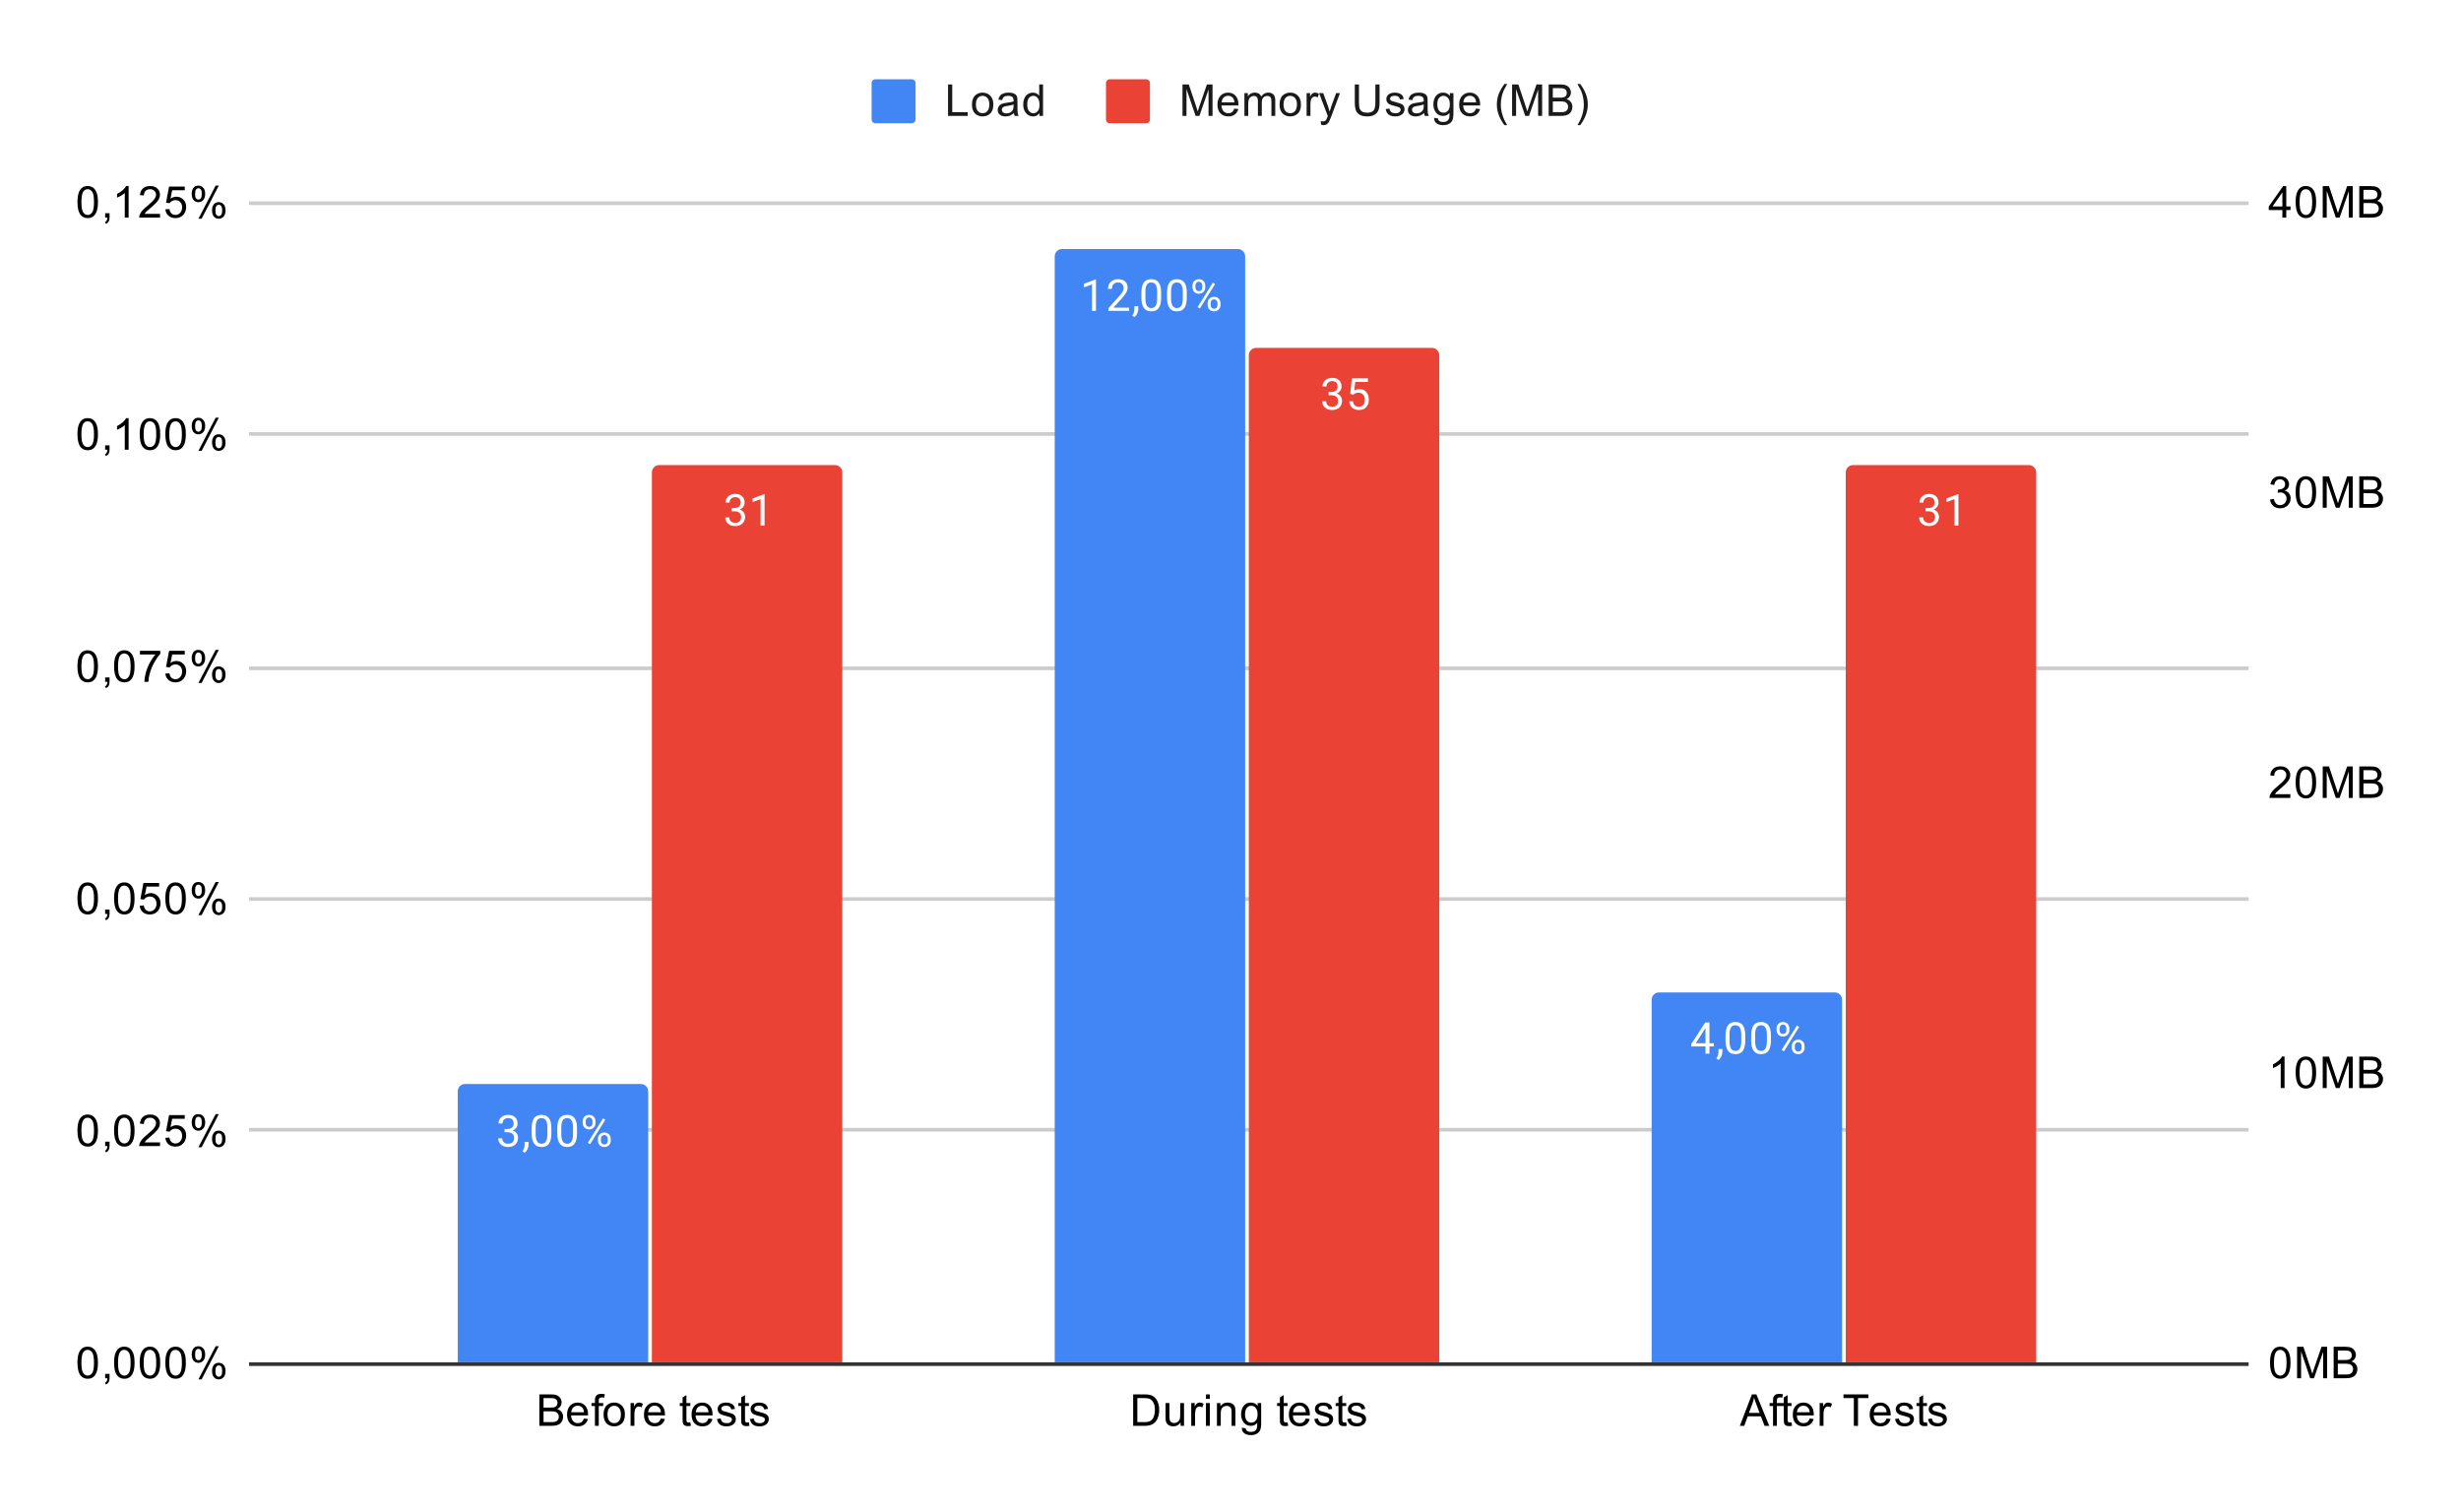
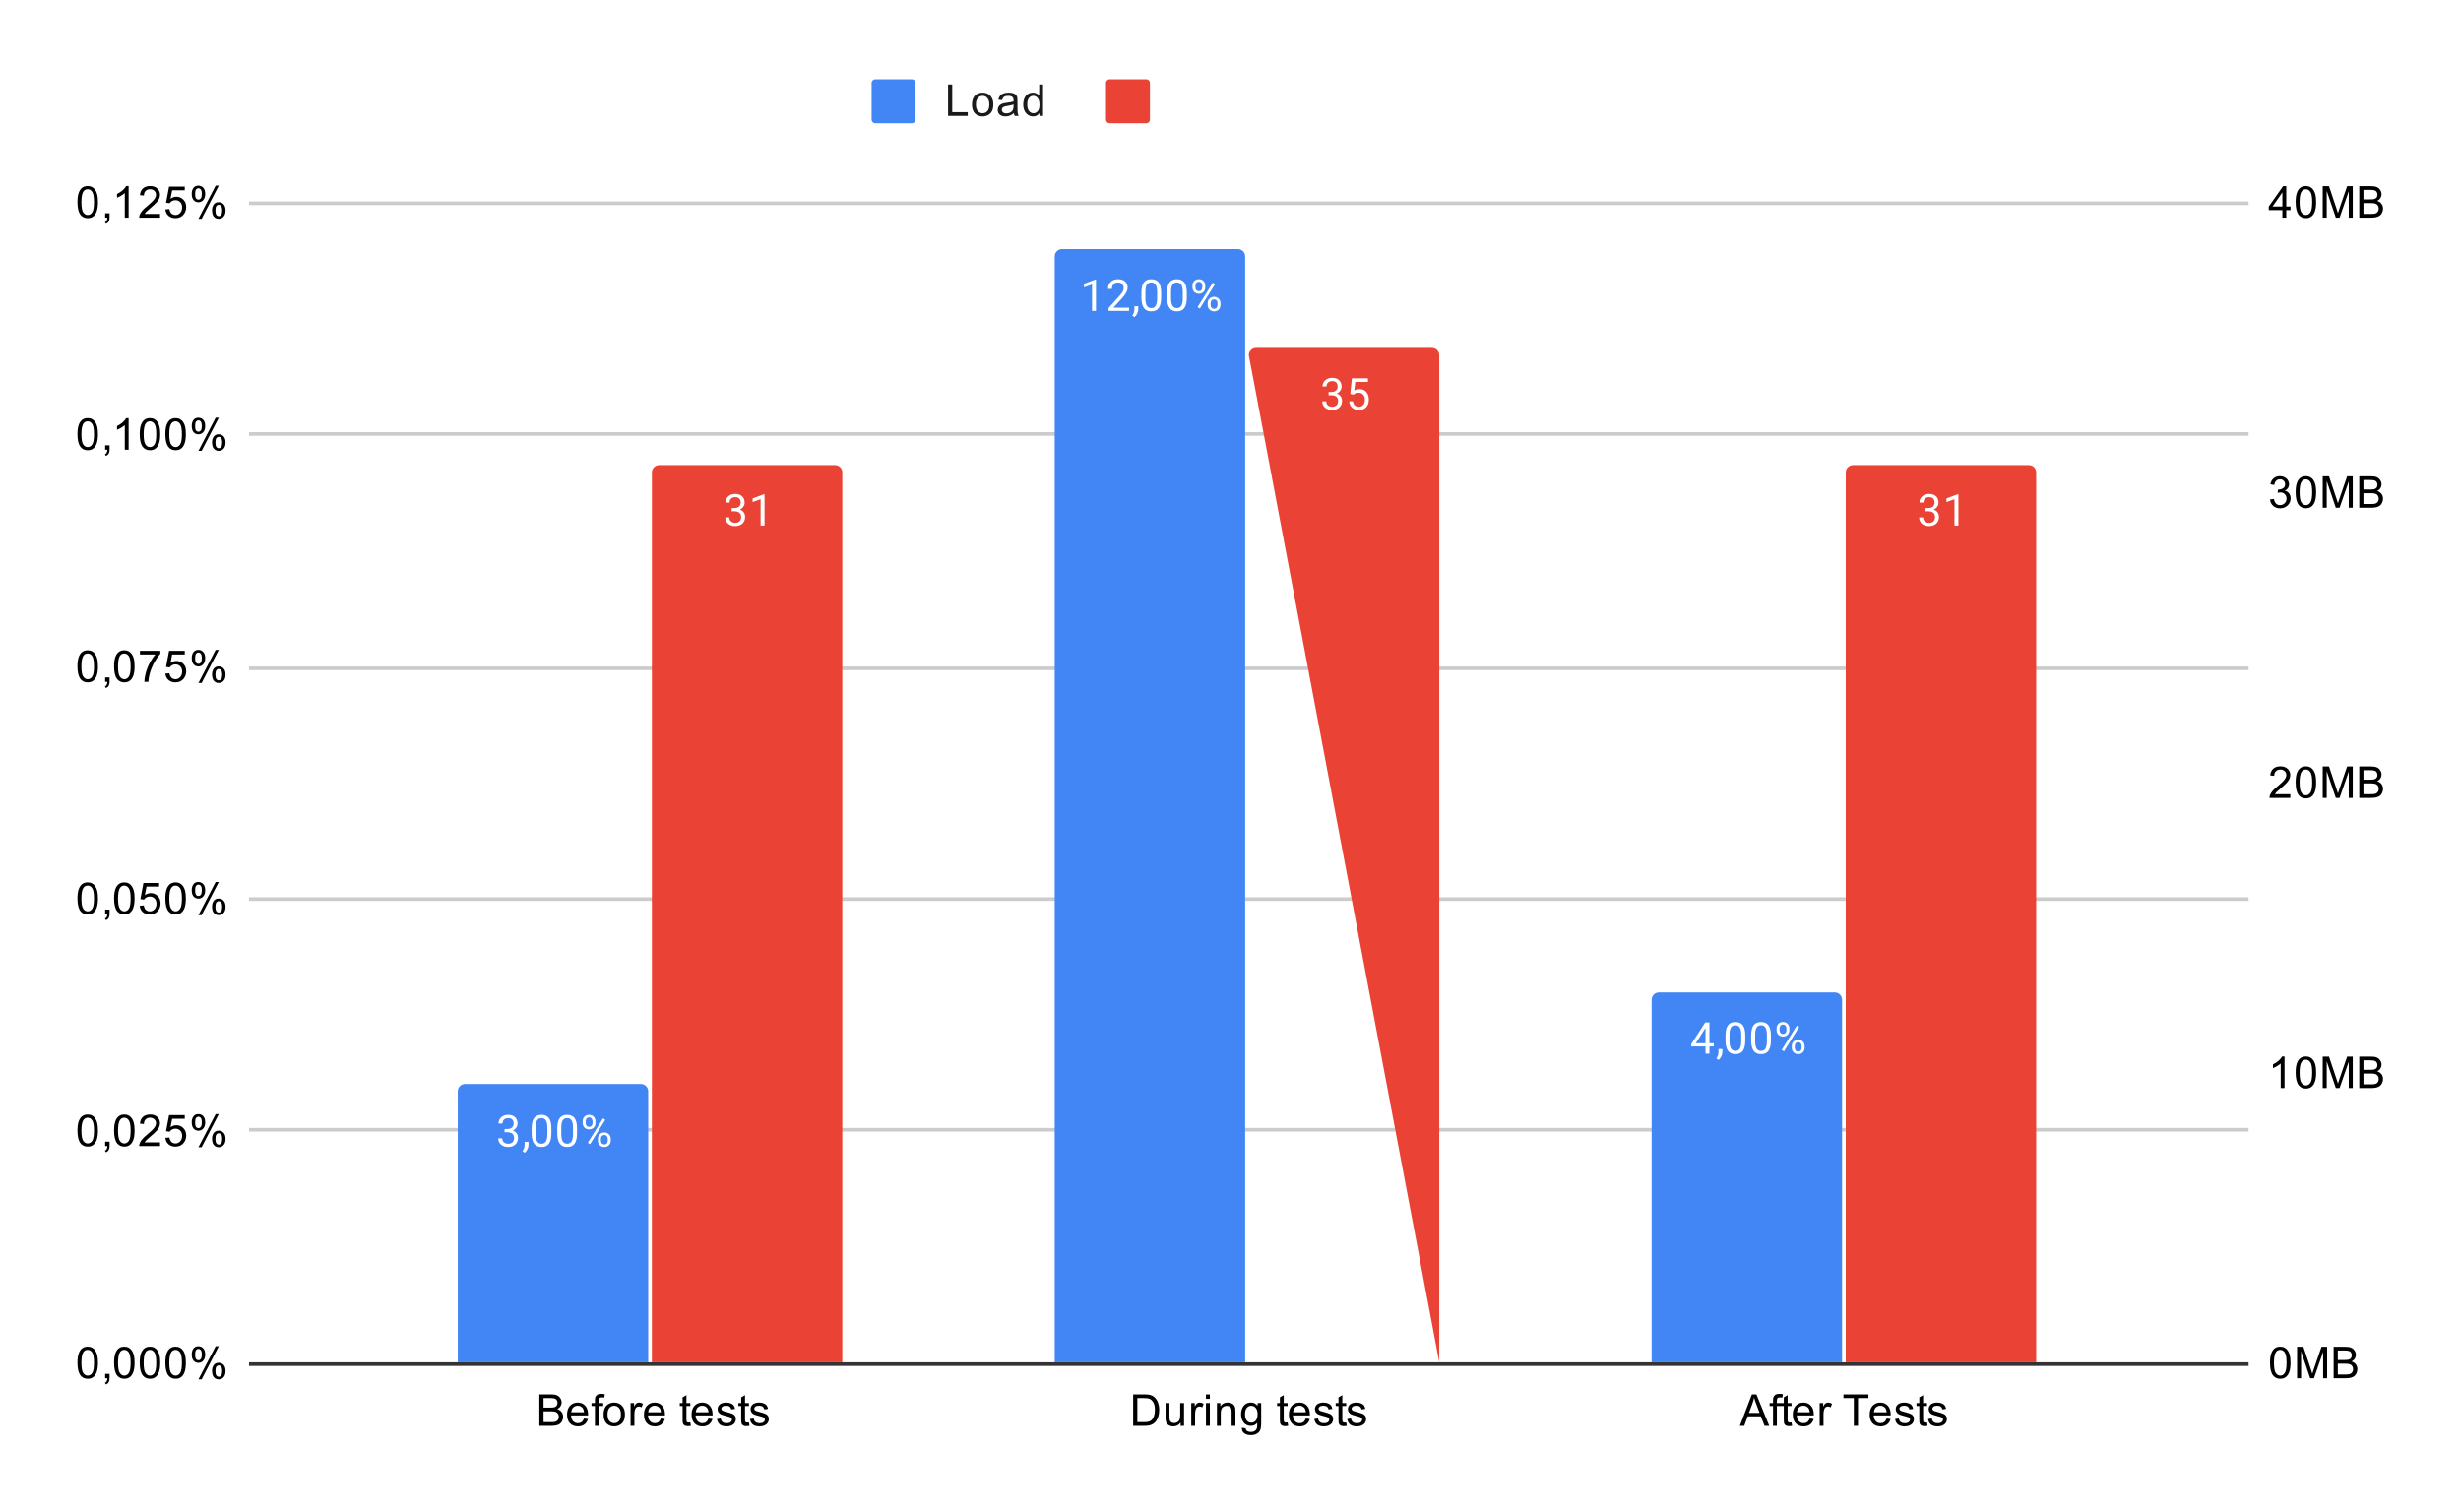
<svg xmlns="http://www.w3.org/2000/svg" version="1.1" viewBox="0.0 0.0 672.0 413.0" fill="none" stroke="none" stroke-linecap="square" stroke-miterlimit="10" width="672" height="413">
  <path fill="#ffffff" d="M0 0L672.0 0L672.0 413.0L0 413.0L0 0Z" fill-rule="nonzero" />
  <path stroke="#333333" stroke-width="1.0" stroke-linecap="butt" d="M68.5 372.5L613.5 372.5" fill-rule="nonzero" />
  <path stroke="#cccccc" stroke-width="1.0" stroke-linecap="butt" d="M68.5 308.5L613.5 308.5" fill-rule="nonzero" />
  <path stroke="#cccccc" stroke-width="1.0" stroke-linecap="butt" d="M68.5 245.5L613.5 245.5" fill-rule="nonzero" />
  <path stroke="#cccccc" stroke-width="1.0" stroke-linecap="butt" d="M68.5 182.5L613.5 182.5" fill-rule="nonzero" />
  <path stroke="#cccccc" stroke-width="1.0" stroke-linecap="butt" d="M68.5 118.5L613.5 118.5" fill-rule="nonzero" />
  <path stroke="#cccccc" stroke-width="1.0" stroke-linecap="butt" d="M68.5 55.5L613.5 55.5" fill-rule="nonzero" />
  <clipPath id="id_0">
    <path d="M68.65 55.417L613.35 55.417L613.35 372.35L68.65 372.35L68.65 55.417Z" clip-rule="nonzero" />
  </clipPath>
  <path stroke="#000000" stroke-width="0.0" stroke-linecap="butt" stroke-opacity="0.0" clip-path="url(#id_0)" d="M177.0 372.0L125.0 372.0L125.0 298.0C125.0 296.895 125.895 296.0 127.0 296.0L175.0 296.0C176.105 296.0 177.0 296.895 177.0 298.0Z" fill-rule="nonzero" />
  <path fill="#4285f4" clip-path="url(#id_0)" d="M177.0 372.0L125.0 372.0L125.0 298.0C125.0 296.895 125.895 296.0 127.0 296.0L175.0 296.0C176.105 296.0 177.0 296.895 177.0 298.0Z" fill-rule="nonzero" />
  <path stroke="#000000" stroke-width="0.0" stroke-linecap="butt" stroke-opacity="0.0" clip-path="url(#id_0)" d="M340.0 372.0L288.0 372.0L288.0 70.0C288.0 68.895 288.895 68.0 290.0 68.0L338.0 68.0C339.105 68.0 340.0 68.895 340.0 70.0Z" fill-rule="nonzero" />
  <path fill="#4285f4" clip-path="url(#id_0)" d="M340.0 372.0L288.0 372.0L288.0 70.0C288.0 68.895 288.895 68.0 290.0 68.0L338.0 68.0C339.105 68.0 340.0 68.895 340.0 70.0Z" fill-rule="nonzero" />
  <path stroke="#000000" stroke-width="0.0" stroke-linecap="butt" stroke-opacity="0.0" clip-path="url(#id_0)" d="M503.0 372.0L451.0 372.0L451.0 273.0C451.0 271.895 451.895 271.0 453.0 271.0L501.0 271.0C502.105 271.0 503.0 271.895 503.0 273.0Z" fill-rule="nonzero" />
  <path fill="#4285f4" clip-path="url(#id_0)" d="M503.0 372.0L451.0 372.0L451.0 273.0C451.0 271.895 451.895 271.0 453.0 271.0L501.0 271.0C502.105 271.0 503.0 271.895 503.0 273.0Z" fill-rule="nonzero" />
  <path stroke="#000000" stroke-width="0.0" stroke-linecap="butt" stroke-opacity="0.0" clip-path="url(#id_0)" d="M230.0 372.0L178.0 372.0L178.0 129.0C178.0 127.895 178.895 127.0 180.0 127.0L228.0 127.0C229.105 127.0 230.0 127.895 230.0 129.0Z" fill-rule="nonzero" />
  <path fill="#ea4335" clip-path="url(#id_0)" d="M230.0 372.0L178.0 372.0L178.0 129.0C178.0 127.895 178.895 127.0 180.0 127.0L228.0 127.0C229.105 127.0 230.0 127.895 230.0 129.0Z" fill-rule="nonzero" />
  <path stroke="#000000" stroke-width="0.0" stroke-linecap="butt" stroke-opacity="0.0" clip-path="url(#id_0)" d="M393.0 372.0L341.0 372.0L341.0 97.0C341.0 95.895 341.895 95.0 343.0 95.0L391.0 95.0C392.105 95.0 393.0 95.895 393.0 97.0Z" fill-rule="nonzero" />
-   <path fill="#ea4335" clip-path="url(#id_0)" d="M393.0 372.0L341.0 372.0L341.0 97.0C341.0 95.895 341.895 95.0 343.0 95.0L391.0 95.0C392.105 95.0 393.0 95.895 393.0 97.0Z" fill-rule="nonzero" />
+   <path fill="#ea4335" clip-path="url(#id_0)" d="M393.0 372.0L341.0 97.0C341.0 95.895 341.895 95.0 343.0 95.0L391.0 95.0C392.105 95.0 393.0 95.895 393.0 97.0Z" fill-rule="nonzero" />
  <path stroke="#000000" stroke-width="0.0" stroke-linecap="butt" stroke-opacity="0.0" clip-path="url(#id_0)" d="M556.0 372.0L504.0 372.0L504.0 129.0C504.0 127.895 504.895 127.0 506.0 127.0L554.0 127.0C555.105 127.0 556.0 127.895 556.0 129.0Z" fill-rule="nonzero" />
  <path fill="#ea4335" clip-path="url(#id_0)" d="M556.0 372.0L504.0 372.0L504.0 129.0C504.0 127.895 504.895 127.0 506.0 127.0L554.0 127.0C555.105 127.0 556.0 127.895 556.0 129.0Z" fill-rule="nonzero" />
  <path stroke="#4285f4" stroke-width="3.0" stroke-linejoin="round" stroke-linecap="round" d="M137.781 308.289L138.594 308.289Q139.375 308.274 139.812 307.883Q140.25 307.492 140.25 306.82Q140.25 305.32 138.75 305.32Q138.047 305.32 137.625 305.727Q137.219 306.133 137.219 306.789L136.125 306.789Q136.125 305.774 136.859 305.102Q137.609 304.43 138.75 304.43Q139.953 304.43 140.641 305.07Q141.328 305.711 141.328 306.852Q141.328 307.414 140.969 307.93Q140.609 308.445 139.984 308.711Q140.688 308.93 141.062 309.445Q141.453 309.961 141.453 310.711Q141.453 311.852 140.703 312.539Q139.953 313.211 138.75 313.211Q137.562 313.211 136.797 312.555Q136.047 311.899 136.047 310.836L137.141 310.836Q137.141 311.508 137.578 311.914Q138.016 312.32 138.766 312.32Q139.547 312.32 139.953 311.914Q140.375 311.492 140.375 310.727Q140.375 309.992 139.922 309.602Q139.469 309.195 138.594 309.18L137.781 309.18L137.781 308.289ZM143.281 314.789L142.672 314.367Q143.219 313.602 143.25 312.774L143.25 311.805L144.312 311.805L144.312 312.649Q144.312 313.242 144.016 313.836Q143.719 314.43 143.281 314.789ZM150.562 309.445Q150.562 311.352 149.906 312.289Q149.266 313.211 147.875 313.211Q146.516 313.211 145.859 312.305Q145.203 311.399 145.172 309.586L145.172 308.149Q145.172 306.258 145.812 305.352Q146.469 304.43 147.859 304.43Q149.234 304.43 149.891 305.32Q150.547 306.195 150.562 308.039L150.562 309.445ZM149.469 307.961Q149.469 306.586 149.078 305.961Q148.703 305.32 147.859 305.32Q147.031 305.32 146.641 305.961Q146.266 306.586 146.266 307.883L146.266 309.617Q146.266 310.992 146.656 311.664Q147.062 312.32 147.875 312.32Q148.672 312.32 149.062 311.695Q149.453 311.07 149.469 309.742L149.469 307.961ZM157.562 309.445Q157.562 311.352 156.906 312.289Q156.266 313.211 154.875 313.211Q153.516 313.211 152.859 312.305Q152.203 311.399 152.172 309.586L152.172 308.149Q152.172 306.258 152.812 305.352Q153.469 304.43 154.859 304.43Q156.234 304.43 156.891 305.32Q157.547 306.195 157.562 308.039L157.562 309.445ZM156.469 307.961Q156.469 306.586 156.078 305.961Q155.703 305.32 154.859 305.32Q154.031 305.32 153.641 305.961Q153.266 306.586 153.266 307.883L153.266 309.617Q153.266 310.992 153.656 311.664Q154.062 312.32 154.875 312.32Q155.672 312.32 156.062 311.695Q156.453 311.07 156.469 309.742L156.469 307.961ZM159.109 306.195Q159.109 305.43 159.594 304.93Q160.094 304.43 160.859 304.43Q161.641 304.43 162.125 304.93Q162.609 305.43 162.609 306.227L162.609 306.649Q162.609 307.414 162.109 307.914Q161.625 308.399 160.875 308.399Q160.109 308.399 159.609 307.914Q159.109 307.414 159.109 306.602L159.109 306.195ZM159.922 306.649Q159.922 307.102 160.172 307.399Q160.438 307.695 160.875 307.695Q161.297 307.695 161.547 307.414Q161.797 307.117 161.797 306.617L161.797 306.195Q161.797 305.742 161.547 305.445Q161.297 305.133 160.859 305.133Q160.422 305.133 160.172 305.445Q159.922 305.742 159.922 306.211L159.922 306.649ZM163.266 310.992Q163.266 310.227 163.75 309.742Q164.25 309.242 165.016 309.242Q165.781 309.242 166.266 309.742Q166.766 310.227 166.766 311.039L166.766 311.445Q166.766 312.211 166.281 312.711Q165.797 313.211 165.031 313.211Q164.266 313.211 163.766 312.727Q163.266 312.227 163.266 311.414L163.266 310.992ZM164.078 311.445Q164.078 311.914 164.328 312.211Q164.594 312.508 165.031 312.508Q165.453 312.508 165.703 312.227Q165.953 311.93 165.953 311.43L165.953 310.992Q165.953 310.524 165.688 310.242Q165.438 309.945 165.016 309.945Q164.594 309.945 164.328 310.242Q164.078 310.524 164.078 311.024L164.078 311.445ZM161.125 312.445L160.5 312.055L164.672 305.383L165.281 305.774L161.125 312.445Z" fill-rule="nonzero" />
  <path fill="#ffffff" d="M137.781 308.289L138.594 308.289Q139.375 308.274 139.812 307.883Q140.25 307.492 140.25 306.82Q140.25 305.32 138.75 305.32Q138.047 305.32 137.625 305.727Q137.219 306.133 137.219 306.789L136.125 306.789Q136.125 305.774 136.859 305.102Q137.609 304.43 138.75 304.43Q139.953 304.43 140.641 305.07Q141.328 305.711 141.328 306.852Q141.328 307.414 140.969 307.93Q140.609 308.445 139.984 308.711Q140.688 308.93 141.062 309.445Q141.453 309.961 141.453 310.711Q141.453 311.852 140.703 312.539Q139.953 313.211 138.75 313.211Q137.562 313.211 136.797 312.555Q136.047 311.899 136.047 310.836L137.141 310.836Q137.141 311.508 137.578 311.914Q138.016 312.32 138.766 312.32Q139.547 312.32 139.953 311.914Q140.375 311.492 140.375 310.727Q140.375 309.992 139.922 309.602Q139.469 309.195 138.594 309.18L137.781 309.18L137.781 308.289ZM143.281 314.789L142.672 314.367Q143.219 313.602 143.25 312.774L143.25 311.805L144.312 311.805L144.312 312.649Q144.312 313.242 144.016 313.836Q143.719 314.43 143.281 314.789ZM150.562 309.445Q150.562 311.352 149.906 312.289Q149.266 313.211 147.875 313.211Q146.516 313.211 145.859 312.305Q145.203 311.399 145.172 309.586L145.172 308.149Q145.172 306.258 145.812 305.352Q146.469 304.43 147.859 304.43Q149.234 304.43 149.891 305.32Q150.547 306.195 150.562 308.039L150.562 309.445ZM149.469 307.961Q149.469 306.586 149.078 305.961Q148.703 305.32 147.859 305.32Q147.031 305.32 146.641 305.961Q146.266 306.586 146.266 307.883L146.266 309.617Q146.266 310.992 146.656 311.664Q147.062 312.32 147.875 312.32Q148.672 312.32 149.062 311.695Q149.453 311.07 149.469 309.742L149.469 307.961ZM157.562 309.445Q157.562 311.352 156.906 312.289Q156.266 313.211 154.875 313.211Q153.516 313.211 152.859 312.305Q152.203 311.399 152.172 309.586L152.172 308.149Q152.172 306.258 152.812 305.352Q153.469 304.43 154.859 304.43Q156.234 304.43 156.891 305.32Q157.547 306.195 157.562 308.039L157.562 309.445ZM156.469 307.961Q156.469 306.586 156.078 305.961Q155.703 305.32 154.859 305.32Q154.031 305.32 153.641 305.961Q153.266 306.586 153.266 307.883L153.266 309.617Q153.266 310.992 153.656 311.664Q154.062 312.32 154.875 312.32Q155.672 312.32 156.062 311.695Q156.453 311.07 156.469 309.742L156.469 307.961ZM159.109 306.195Q159.109 305.43 159.594 304.93Q160.094 304.43 160.859 304.43Q161.641 304.43 162.125 304.93Q162.609 305.43 162.609 306.227L162.609 306.649Q162.609 307.414 162.109 307.914Q161.625 308.399 160.875 308.399Q160.109 308.399 159.609 307.914Q159.109 307.414 159.109 306.602L159.109 306.195ZM159.922 306.649Q159.922 307.102 160.172 307.399Q160.438 307.695 160.875 307.695Q161.297 307.695 161.547 307.414Q161.797 307.117 161.797 306.617L161.797 306.195Q161.797 305.742 161.547 305.445Q161.297 305.133 160.859 305.133Q160.422 305.133 160.172 305.445Q159.922 305.742 159.922 306.211L159.922 306.649ZM163.266 310.992Q163.266 310.227 163.75 309.742Q164.25 309.242 165.016 309.242Q165.781 309.242 166.266 309.742Q166.766 310.227 166.766 311.039L166.766 311.445Q166.766 312.211 166.281 312.711Q165.797 313.211 165.031 313.211Q164.266 313.211 163.766 312.727Q163.266 312.227 163.266 311.414L163.266 310.992ZM164.078 311.445Q164.078 311.914 164.328 312.211Q164.594 312.508 165.031 312.508Q165.453 312.508 165.703 312.227Q165.953 311.93 165.953 311.43L165.953 310.992Q165.953 310.524 165.688 310.242Q165.438 309.945 165.016 309.945Q164.594 309.945 164.328 310.242Q164.078 310.524 164.078 311.024L164.078 311.445ZM161.125 312.445L160.5 312.055L164.672 305.383L165.281 305.774L161.125 312.445Z" fill-rule="nonzero" />
  <path stroke="#4285f4" stroke-width="3.0" stroke-linejoin="round" stroke-linecap="round" d="M299.266 84.894L298.188 84.894L298.188 77.675L296.0 78.472L296.0 77.488L299.109 76.316L299.266 76.316L299.266 84.894ZM308.297 84.894L302.703 84.894L302.703 84.113L305.656 80.832Q306.312 80.082 306.562 79.628Q306.812 79.16 306.812 78.66Q306.812 77.988 306.406 77.566Q306.016 77.128 305.328 77.128Q304.531 77.128 304.078 77.597Q303.625 78.05 303.625 78.878L302.547 78.878Q302.547 77.691 303.297 76.972Q304.062 76.238 305.328 76.238Q306.531 76.238 307.219 76.863Q307.906 77.488 307.906 78.535Q307.906 79.785 306.297 81.535L304.016 84.003L308.297 84.003L308.297 84.894ZM309.781 86.597L309.172 86.175Q309.719 85.41 309.75 84.582L309.75 83.613L310.812 83.613L310.812 84.457Q310.812 85.05 310.516 85.644Q310.219 86.238 309.781 86.597ZM317.062 81.253Q317.062 83.16 316.406 84.097Q315.766 85.019 314.375 85.019Q313.016 85.019 312.359 84.113Q311.703 83.207 311.672 81.394L311.672 79.957Q311.672 78.066 312.312 77.16Q312.969 76.238 314.359 76.238Q315.734 76.238 316.391 77.128Q317.047 78.003 317.062 79.847L317.062 81.253ZM315.969 79.769Q315.969 78.394 315.578 77.769Q315.203 77.128 314.359 77.128Q313.531 77.128 313.141 77.769Q312.766 78.394 312.766 79.691L312.766 81.425Q312.766 82.8 313.156 83.472Q313.562 84.128 314.375 84.128Q315.172 84.128 315.562 83.503Q315.953 82.878 315.969 81.55L315.969 79.769ZM324.062 81.253Q324.062 83.16 323.406 84.097Q322.766 85.019 321.375 85.019Q320.016 85.019 319.359 84.113Q318.703 83.207 318.672 81.394L318.672 79.957Q318.672 78.066 319.312 77.16Q319.969 76.238 321.359 76.238Q322.734 76.238 323.391 77.128Q324.047 78.003 324.062 79.847L324.062 81.253ZM322.969 79.769Q322.969 78.394 322.578 77.769Q322.203 77.128 321.359 77.128Q320.531 77.128 320.141 77.769Q319.766 78.394 319.766 79.691L319.766 81.425Q319.766 82.8 320.156 83.472Q320.562 84.128 321.375 84.128Q322.172 84.128 322.562 83.503Q322.953 82.878 322.969 81.55L322.969 79.769ZM325.609 78.003Q325.609 77.238 326.094 76.738Q326.594 76.238 327.359 76.238Q328.141 76.238 328.625 76.738Q329.109 77.238 329.109 78.035L329.109 78.457Q329.109 79.222 328.609 79.722Q328.125 80.207 327.375 80.207Q326.609 80.207 326.109 79.722Q325.609 79.222 325.609 78.41L325.609 78.003ZM326.422 78.457Q326.422 78.91 326.672 79.207Q326.938 79.503 327.375 79.503Q327.797 79.503 328.047 79.222Q328.297 78.925 328.297 78.425L328.297 78.003Q328.297 77.55 328.047 77.253Q327.797 76.941 327.359 76.941Q326.922 76.941 326.672 77.253Q326.422 77.55 326.422 78.019L326.422 78.457ZM329.766 82.8Q329.766 82.035 330.25 81.55Q330.75 81.05 331.516 81.05Q332.281 81.05 332.766 81.55Q333.266 82.035 333.266 82.847L333.266 83.253Q333.266 84.019 332.781 84.519Q332.297 85.019 331.531 85.019Q330.766 85.019 330.266 84.535Q329.766 84.035 329.766 83.222L329.766 82.8ZM330.578 83.253Q330.578 83.722 330.828 84.019Q331.094 84.316 331.531 84.316Q331.953 84.316 332.203 84.035Q332.453 83.738 332.453 83.238L332.453 82.8Q332.453 82.332 332.188 82.05Q331.938 81.753 331.516 81.753Q331.094 81.753 330.828 82.05Q330.578 82.332 330.578 82.832L330.578 83.253ZM327.625 84.253L327.0 83.863L331.172 77.191L331.781 77.582L327.625 84.253Z" fill-rule="nonzero" />
  <path fill="#ffffff" d="M299.266 84.894L298.188 84.894L298.188 77.675L296.0 78.472L296.0 77.488L299.109 76.316L299.266 76.316L299.266 84.894ZM308.297 84.894L302.703 84.894L302.703 84.113L305.656 80.832Q306.312 80.082 306.562 79.628Q306.812 79.16 306.812 78.66Q306.812 77.988 306.406 77.566Q306.016 77.128 305.328 77.128Q304.531 77.128 304.078 77.597Q303.625 78.05 303.625 78.878L302.547 78.878Q302.547 77.691 303.297 76.972Q304.062 76.238 305.328 76.238Q306.531 76.238 307.219 76.863Q307.906 77.488 307.906 78.535Q307.906 79.785 306.297 81.535L304.016 84.003L308.297 84.003L308.297 84.894ZM309.781 86.597L309.172 86.175Q309.719 85.41 309.75 84.582L309.75 83.613L310.812 83.613L310.812 84.457Q310.812 85.05 310.516 85.644Q310.219 86.238 309.781 86.597ZM317.062 81.253Q317.062 83.16 316.406 84.097Q315.766 85.019 314.375 85.019Q313.016 85.019 312.359 84.113Q311.703 83.207 311.672 81.394L311.672 79.957Q311.672 78.066 312.312 77.16Q312.969 76.238 314.359 76.238Q315.734 76.238 316.391 77.128Q317.047 78.003 317.062 79.847L317.062 81.253ZM315.969 79.769Q315.969 78.394 315.578 77.769Q315.203 77.128 314.359 77.128Q313.531 77.128 313.141 77.769Q312.766 78.394 312.766 79.691L312.766 81.425Q312.766 82.8 313.156 83.472Q313.562 84.128 314.375 84.128Q315.172 84.128 315.562 83.503Q315.953 82.878 315.969 81.55L315.969 79.769ZM324.062 81.253Q324.062 83.16 323.406 84.097Q322.766 85.019 321.375 85.019Q320.016 85.019 319.359 84.113Q318.703 83.207 318.672 81.394L318.672 79.957Q318.672 78.066 319.312 77.16Q319.969 76.238 321.359 76.238Q322.734 76.238 323.391 77.128Q324.047 78.003 324.062 79.847L324.062 81.253ZM322.969 79.769Q322.969 78.394 322.578 77.769Q322.203 77.128 321.359 77.128Q320.531 77.128 320.141 77.769Q319.766 78.394 319.766 79.691L319.766 81.425Q319.766 82.8 320.156 83.472Q320.562 84.128 321.375 84.128Q322.172 84.128 322.562 83.503Q322.953 82.878 322.969 81.55L322.969 79.769ZM325.609 78.003Q325.609 77.238 326.094 76.738Q326.594 76.238 327.359 76.238Q328.141 76.238 328.625 76.738Q329.109 77.238 329.109 78.035L329.109 78.457Q329.109 79.222 328.609 79.722Q328.125 80.207 327.375 80.207Q326.609 80.207 326.109 79.722Q325.609 79.222 325.609 78.41L325.609 78.003ZM326.422 78.457Q326.422 78.91 326.672 79.207Q326.938 79.503 327.375 79.503Q327.797 79.503 328.047 79.222Q328.297 78.925 328.297 78.425L328.297 78.003Q328.297 77.55 328.047 77.253Q327.797 76.941 327.359 76.941Q326.922 76.941 326.672 77.253Q326.422 77.55 326.422 78.019L326.422 78.457ZM329.766 82.8Q329.766 82.035 330.25 81.55Q330.75 81.05 331.516 81.05Q332.281 81.05 332.766 81.55Q333.266 82.035 333.266 82.847L333.266 83.253Q333.266 84.019 332.781 84.519Q332.297 85.019 331.531 85.019Q330.766 85.019 330.266 84.535Q329.766 84.035 329.766 83.222L329.766 82.8ZM330.578 83.253Q330.578 83.722 330.828 84.019Q331.094 84.316 331.531 84.316Q331.953 84.316 332.203 84.035Q332.453 83.738 332.453 83.238L332.453 82.8Q332.453 82.332 332.188 82.05Q331.938 81.753 331.516 81.753Q331.094 81.753 330.828 82.05Q330.578 82.332 330.578 82.832L330.578 83.253ZM327.625 84.253L327.0 83.863L331.172 77.191L331.781 77.582L327.625 84.253Z" fill-rule="nonzero" />
  <path stroke="#4285f4" stroke-width="3.0" stroke-linejoin="round" stroke-linecap="round" d="M466.781 284.872L467.969 284.872L467.969 285.747L466.781 285.747L466.781 287.731L465.703 287.731L465.703 285.747L461.812 285.747L461.812 285.106L465.625 279.2L466.781 279.2L466.781 284.872ZM463.047 284.872L465.703 284.872L465.703 280.684L465.562 280.919L463.047 284.872ZM469.281 289.434L468.672 289.013Q469.219 288.247 469.25 287.419L469.25 286.45L470.312 286.45L470.312 287.294Q470.312 287.888 470.016 288.481Q469.719 289.075 469.281 289.434ZM476.562 284.091Q476.562 285.997 475.906 286.934Q475.266 287.856 473.875 287.856Q472.516 287.856 471.859 286.95Q471.203 286.044 471.172 284.231L471.172 282.794Q471.172 280.903 471.812 279.997Q472.469 279.075 473.859 279.075Q475.234 279.075 475.891 279.966Q476.547 280.841 476.562 282.684L476.562 284.091ZM475.469 282.606Q475.469 281.231 475.078 280.606Q474.703 279.966 473.859 279.966Q473.031 279.966 472.641 280.606Q472.266 281.231 472.266 282.528L472.266 284.263Q472.266 285.638 472.656 286.309Q473.062 286.966 473.875 286.966Q474.672 286.966 475.062 286.341Q475.453 285.716 475.469 284.388L475.469 282.606ZM483.562 284.091Q483.562 285.997 482.906 286.934Q482.266 287.856 480.875 287.856Q479.516 287.856 478.859 286.95Q478.203 286.044 478.172 284.231L478.172 282.794Q478.172 280.903 478.812 279.997Q479.469 279.075 480.859 279.075Q482.234 279.075 482.891 279.966Q483.547 280.841 483.562 282.684L483.562 284.091ZM482.469 282.606Q482.469 281.231 482.078 280.606Q481.703 279.966 480.859 279.966Q480.031 279.966 479.641 280.606Q479.266 281.231 479.266 282.528L479.266 284.263Q479.266 285.638 479.656 286.309Q480.062 286.966 480.875 286.966Q481.672 286.966 482.062 286.341Q482.453 285.716 482.469 284.388L482.469 282.606ZM485.109 280.841Q485.109 280.075 485.594 279.575Q486.094 279.075 486.859 279.075Q487.641 279.075 488.125 279.575Q488.609 280.075 488.609 280.872L488.609 281.294Q488.609 282.059 488.109 282.559Q487.625 283.044 486.875 283.044Q486.109 283.044 485.609 282.559Q485.109 282.059 485.109 281.247L485.109 280.841ZM485.922 281.294Q485.922 281.747 486.172 282.044Q486.438 282.341 486.875 282.341Q487.297 282.341 487.547 282.059Q487.797 281.763 487.797 281.263L487.797 280.841Q487.797 280.388 487.547 280.091Q487.297 279.778 486.859 279.778Q486.422 279.778 486.172 280.091Q485.922 280.388 485.922 280.856L485.922 281.294ZM489.266 285.638Q489.266 284.872 489.75 284.388Q490.25 283.888 491.016 283.888Q491.781 283.888 492.266 284.388Q492.766 284.872 492.766 285.684L492.766 286.091Q492.766 286.856 492.281 287.356Q491.797 287.856 491.031 287.856Q490.266 287.856 489.766 287.372Q489.266 286.872 489.266 286.059L489.266 285.638ZM490.078 286.091Q490.078 286.559 490.328 286.856Q490.594 287.153 491.031 287.153Q491.453 287.153 491.703 286.872Q491.953 286.575 491.953 286.075L491.953 285.638Q491.953 285.169 491.688 284.888Q491.438 284.591 491.016 284.591Q490.594 284.591 490.328 284.888Q490.078 285.169 490.078 285.669L490.078 286.091ZM487.125 287.091L486.5 286.7L490.672 280.028L491.281 280.419L487.125 287.091Z" fill-rule="nonzero" />
  <path fill="#ffffff" d="M466.781 284.872L467.969 284.872L467.969 285.747L466.781 285.747L466.781 287.731L465.703 287.731L465.703 285.747L461.812 285.747L461.812 285.106L465.625 279.2L466.781 279.2L466.781 284.872ZM463.047 284.872L465.703 284.872L465.703 280.684L465.562 280.919L463.047 284.872ZM469.281 289.434L468.672 289.013Q469.219 288.247 469.25 287.419L469.25 286.45L470.312 286.45L470.312 287.294Q470.312 287.888 470.016 288.481Q469.719 289.075 469.281 289.434ZM476.562 284.091Q476.562 285.997 475.906 286.934Q475.266 287.856 473.875 287.856Q472.516 287.856 471.859 286.95Q471.203 286.044 471.172 284.231L471.172 282.794Q471.172 280.903 471.812 279.997Q472.469 279.075 473.859 279.075Q475.234 279.075 475.891 279.966Q476.547 280.841 476.562 282.684L476.562 284.091ZM475.469 282.606Q475.469 281.231 475.078 280.606Q474.703 279.966 473.859 279.966Q473.031 279.966 472.641 280.606Q472.266 281.231 472.266 282.528L472.266 284.263Q472.266 285.638 472.656 286.309Q473.062 286.966 473.875 286.966Q474.672 286.966 475.062 286.341Q475.453 285.716 475.469 284.388L475.469 282.606ZM483.562 284.091Q483.562 285.997 482.906 286.934Q482.266 287.856 480.875 287.856Q479.516 287.856 478.859 286.95Q478.203 286.044 478.172 284.231L478.172 282.794Q478.172 280.903 478.812 279.997Q479.469 279.075 480.859 279.075Q482.234 279.075 482.891 279.966Q483.547 280.841 483.562 282.684L483.562 284.091ZM482.469 282.606Q482.469 281.231 482.078 280.606Q481.703 279.966 480.859 279.966Q480.031 279.966 479.641 280.606Q479.266 281.231 479.266 282.528L479.266 284.263Q479.266 285.638 479.656 286.309Q480.062 286.966 480.875 286.966Q481.672 286.966 482.062 286.341Q482.453 285.716 482.469 284.388L482.469 282.606ZM485.109 280.841Q485.109 280.075 485.594 279.575Q486.094 279.075 486.859 279.075Q487.641 279.075 488.125 279.575Q488.609 280.075 488.609 280.872L488.609 281.294Q488.609 282.059 488.109 282.559Q487.625 283.044 486.875 283.044Q486.109 283.044 485.609 282.559Q485.109 282.059 485.109 281.247L485.109 280.841ZM485.922 281.294Q485.922 281.747 486.172 282.044Q486.438 282.341 486.875 282.341Q487.297 282.341 487.547 282.059Q487.797 281.763 487.797 281.263L487.797 280.841Q487.797 280.388 487.547 280.091Q487.297 279.778 486.859 279.778Q486.422 279.778 486.172 280.091Q485.922 280.388 485.922 280.856L485.922 281.294ZM489.266 285.638Q489.266 284.872 489.75 284.388Q490.25 283.888 491.016 283.888Q491.781 283.888 492.266 284.388Q492.766 284.872 492.766 285.684L492.766 286.091Q492.766 286.856 492.281 287.356Q491.797 287.856 491.031 287.856Q490.266 287.856 489.766 287.372Q489.266 286.872 489.266 286.059L489.266 285.638ZM490.078 286.091Q490.078 286.559 490.328 286.856Q490.594 287.153 491.031 287.153Q491.453 287.153 491.703 286.872Q491.953 286.575 491.953 286.075L491.953 285.638Q491.953 285.169 491.688 284.888Q491.438 284.591 491.016 284.591Q490.594 284.591 490.328 284.888Q490.078 285.169 490.078 285.669L490.078 286.091ZM487.125 287.091L486.5 286.7L490.672 280.028L491.281 280.419L487.125 287.091Z" fill-rule="nonzero" />
  <path stroke="#ea4335" stroke-width="3.0" stroke-linejoin="round" stroke-linecap="round" d="M199.781 138.73L200.594 138.73Q201.375 138.714 201.812 138.324Q202.25 137.933 202.25 137.261Q202.25 135.761 200.75 135.761Q200.047 135.761 199.625 136.167Q199.219 136.574 199.219 137.23L198.125 137.23Q198.125 136.214 198.859 135.542Q199.609 134.87 200.75 134.87Q201.953 134.87 202.641 135.511Q203.328 136.152 203.328 137.292Q203.328 137.855 202.969 138.37Q202.609 138.886 201.984 139.152Q202.688 139.37 203.062 139.886Q203.453 140.402 203.453 141.152Q203.453 142.292 202.703 142.98Q201.953 143.652 200.75 143.652Q199.562 143.652 198.797 142.995Q198.047 142.339 198.047 141.277L199.141 141.277Q199.141 141.949 199.578 142.355Q200.016 142.761 200.766 142.761Q201.547 142.761 201.953 142.355Q202.375 141.933 202.375 141.167Q202.375 140.433 201.922 140.042Q201.469 139.636 200.594 139.62L199.781 139.62L199.781 138.73ZM208.766 143.527L207.688 143.527L207.688 136.308L205.5 137.105L205.5 136.12L208.609 134.949L208.766 134.949L208.766 143.527Z" fill-rule="nonzero" />
  <path fill="#ffffff" d="M199.781 138.73L200.594 138.73Q201.375 138.714 201.812 138.324Q202.25 137.933 202.25 137.261Q202.25 135.761 200.75 135.761Q200.047 135.761 199.625 136.167Q199.219 136.574 199.219 137.23L198.125 137.23Q198.125 136.214 198.859 135.542Q199.609 134.87 200.75 134.87Q201.953 134.87 202.641 135.511Q203.328 136.152 203.328 137.292Q203.328 137.855 202.969 138.37Q202.609 138.886 201.984 139.152Q202.688 139.37 203.062 139.886Q203.453 140.402 203.453 141.152Q203.453 142.292 202.703 142.98Q201.953 143.652 200.75 143.652Q199.562 143.652 198.797 142.995Q198.047 142.339 198.047 141.277L199.141 141.277Q199.141 141.949 199.578 142.355Q200.016 142.761 200.766 142.761Q201.547 142.761 201.953 142.355Q202.375 141.933 202.375 141.167Q202.375 140.433 201.922 140.042Q201.469 139.636 200.594 139.62L199.781 139.62L199.781 138.73ZM208.766 143.527L207.688 143.527L207.688 136.308L205.5 137.105L205.5 136.12L208.609 134.949L208.766 134.949L208.766 143.527Z" fill-rule="nonzero" />
  <path stroke="#ea4335" stroke-width="3.0" stroke-linejoin="round" stroke-linecap="round" d="M362.781 107.036L363.594 107.036Q364.375 107.021 364.812 106.63Q365.25 106.24 365.25 105.568Q365.25 104.068 363.75 104.068Q363.047 104.068 362.625 104.474Q362.219 104.88 362.219 105.536L361.125 105.536Q361.125 104.521 361.859 103.849Q362.609 103.177 363.75 103.177Q364.953 103.177 365.641 103.818Q366.328 104.458 366.328 105.599Q366.328 106.161 365.969 106.677Q365.609 107.193 364.984 107.458Q365.688 107.677 366.062 108.193Q366.453 108.708 366.453 109.458Q366.453 110.599 365.703 111.286Q364.953 111.958 363.75 111.958Q362.562 111.958 361.797 111.302Q361.047 110.646 361.047 109.583L362.141 109.583Q362.141 110.255 362.578 110.661Q363.016 111.068 363.766 111.068Q364.547 111.068 364.953 110.661Q365.375 110.24 365.375 109.474Q365.375 108.74 364.922 108.349Q364.469 107.943 363.594 107.927L362.781 107.927L362.781 107.036ZM368.703 107.552L369.141 103.302L373.516 103.302L373.516 104.302L370.062 104.302L369.797 106.63Q370.438 106.255 371.234 106.255Q372.391 106.255 373.078 107.036Q373.766 107.802 373.766 109.115Q373.766 110.427 373.047 111.193Q372.344 111.958 371.062 111.958Q369.938 111.958 369.219 111.333Q368.5 110.693 368.406 109.583L369.422 109.583Q369.531 110.318 369.953 110.693Q370.375 111.068 371.062 111.068Q371.812 111.068 372.25 110.552Q372.688 110.036 372.688 109.13Q372.688 108.271 372.219 107.755Q371.75 107.24 370.969 107.24Q370.266 107.24 369.859 107.536L369.578 107.771L368.703 107.552Z" fill-rule="nonzero" />
  <path fill="#ffffff" d="M362.781 107.036L363.594 107.036Q364.375 107.021 364.812 106.63Q365.25 106.24 365.25 105.568Q365.25 104.068 363.75 104.068Q363.047 104.068 362.625 104.474Q362.219 104.88 362.219 105.536L361.125 105.536Q361.125 104.521 361.859 103.849Q362.609 103.177 363.75 103.177Q364.953 103.177 365.641 103.818Q366.328 104.458 366.328 105.599Q366.328 106.161 365.969 106.677Q365.609 107.193 364.984 107.458Q365.688 107.677 366.062 108.193Q366.453 108.708 366.453 109.458Q366.453 110.599 365.703 111.286Q364.953 111.958 363.75 111.958Q362.562 111.958 361.797 111.302Q361.047 110.646 361.047 109.583L362.141 109.583Q362.141 110.255 362.578 110.661Q363.016 111.068 363.766 111.068Q364.547 111.068 364.953 110.661Q365.375 110.24 365.375 109.474Q365.375 108.74 364.922 108.349Q364.469 107.943 363.594 107.927L362.781 107.927L362.781 107.036ZM368.703 107.552L369.141 103.302L373.516 103.302L373.516 104.302L370.062 104.302L369.797 106.63Q370.438 106.255 371.234 106.255Q372.391 106.255 373.078 107.036Q373.766 107.802 373.766 109.115Q373.766 110.427 373.047 111.193Q372.344 111.958 371.062 111.958Q369.938 111.958 369.219 111.333Q368.5 110.693 368.406 109.583L369.422 109.583Q369.531 110.318 369.953 110.693Q370.375 111.068 371.062 111.068Q371.812 111.068 372.25 110.552Q372.688 110.036 372.688 109.13Q372.688 108.271 372.219 107.755Q371.75 107.24 370.969 107.24Q370.266 107.24 369.859 107.536L369.578 107.771L368.703 107.552Z" fill-rule="nonzero" />
-   <path stroke="#ea4335" stroke-width="3.0" stroke-linejoin="round" stroke-linecap="round" d="M525.781 138.73L526.594 138.73Q527.375 138.714 527.812 138.324Q528.25 137.933 528.25 137.261Q528.25 135.761 526.75 135.761Q526.047 135.761 525.625 136.167Q525.219 136.574 525.219 137.23L524.125 137.23Q524.125 136.214 524.859 135.542Q525.609 134.87 526.75 134.87Q527.953 134.87 528.641 135.511Q529.328 136.152 529.328 137.292Q529.328 137.855 528.969 138.37Q528.609 138.886 527.984 139.152Q528.688 139.37 529.062 139.886Q529.453 140.402 529.453 141.152Q529.453 142.292 528.703 142.98Q527.953 143.652 526.75 143.652Q525.562 143.652 524.797 142.995Q524.047 142.339 524.047 141.277L525.141 141.277Q525.141 141.949 525.578 142.355Q526.016 142.761 526.766 142.761Q527.547 142.761 527.953 142.355Q528.375 141.933 528.375 141.167Q528.375 140.433 527.922 140.042Q527.469 139.636 526.594 139.62L525.781 139.62L525.781 138.73ZM534.766 143.527L533.688 143.527L533.688 136.308L531.5 137.105L531.5 136.12L534.609 134.949L534.766 134.949L534.766 143.527Z" fill-rule="nonzero" />
  <path fill="#ffffff" d="M525.781 138.73L526.594 138.73Q527.375 138.714 527.812 138.324Q528.25 137.933 528.25 137.261Q528.25 135.761 526.75 135.761Q526.047 135.761 525.625 136.167Q525.219 136.574 525.219 137.23L524.125 137.23Q524.125 136.214 524.859 135.542Q525.609 134.87 526.75 134.87Q527.953 134.87 528.641 135.511Q529.328 136.152 529.328 137.292Q529.328 137.855 528.969 138.37Q528.609 138.886 527.984 139.152Q528.688 139.37 529.062 139.886Q529.453 140.402 529.453 141.152Q529.453 142.292 528.703 142.98Q527.953 143.652 526.75 143.652Q525.562 143.652 524.797 142.995Q524.047 142.339 524.047 141.277L525.141 141.277Q525.141 141.949 525.578 142.355Q526.016 142.761 526.766 142.761Q527.547 142.761 527.953 142.355Q528.375 141.933 528.375 141.167Q528.375 140.433 527.922 140.042Q527.469 139.636 526.594 139.62L525.781 139.62L525.781 138.73ZM534.766 143.527L533.688 143.527L533.688 136.308L531.5 137.105L531.5 136.12L534.609 134.949L534.766 134.949L534.766 143.527Z" fill-rule="nonzero" />
  <path fill="#000000" d="M21.15 372.116Q21.15 370.584 21.462 369.663Q21.775 368.725 22.384 368.225Q23.009 367.725 23.947 367.725Q24.634 367.725 25.15 368.006Q25.681 368.288 26.025 368.819Q26.369 369.334 26.556 370.084Q26.744 370.834 26.744 372.116Q26.744 373.631 26.431 374.553Q26.134 375.475 25.509 375.991Q24.9 376.491 23.947 376.491Q22.712 376.491 21.994 375.6Q21.15 374.538 21.15 372.116ZM22.228 372.116Q22.228 374.225 22.728 374.928Q23.228 375.631 23.947 375.631Q24.681 375.631 25.166 374.928Q25.666 374.225 25.666 372.116Q25.666 369.991 25.166 369.303Q24.681 368.6 23.931 368.6Q23.212 368.6 22.775 369.209Q22.228 369.991 22.228 372.116ZM28.712 376.35L28.712 375.147L29.916 375.147L29.916 376.35Q29.916 377.006 29.681 377.413Q29.447 377.834 28.947 378.053L28.65 377.6Q28.978 377.459 29.134 377.163Q29.291 376.881 29.322 376.35L28.712 376.35ZM31.15 372.116Q31.15 370.584 31.462 369.663Q31.775 368.725 32.384 368.225Q33.009 367.725 33.947 367.725Q34.634 367.725 35.15 368.006Q35.681 368.288 36.025 368.819Q36.369 369.334 36.556 370.084Q36.744 370.834 36.744 372.116Q36.744 373.631 36.431 374.553Q36.134 375.475 35.509 375.991Q34.9 376.491 33.947 376.491Q32.712 376.491 31.994 375.6Q31.15 374.538 31.15 372.116ZM32.228 372.116Q32.228 374.225 32.728 374.928Q33.228 375.631 33.947 375.631Q34.681 375.631 35.166 374.928Q35.666 374.225 35.666 372.116Q35.666 369.991 35.166 369.303Q34.681 368.6 33.931 368.6Q33.212 368.6 32.775 369.209Q32.228 369.991 32.228 372.116ZM38.15 372.116Q38.15 370.584 38.462 369.663Q38.775 368.725 39.384 368.225Q40.009 367.725 40.947 367.725Q41.634 367.725 42.15 368.006Q42.681 368.288 43.025 368.819Q43.369 369.334 43.556 370.084Q43.744 370.834 43.744 372.116Q43.744 373.631 43.431 374.553Q43.134 375.475 42.509 375.991Q41.9 376.491 40.947 376.491Q39.712 376.491 38.994 375.6Q38.15 374.538 38.15 372.116ZM39.228 372.116Q39.228 374.225 39.728 374.928Q40.228 375.631 40.947 375.631Q41.681 375.631 42.166 374.928Q42.666 374.225 42.666 372.116Q42.666 369.991 42.166 369.303Q41.681 368.6 40.931 368.6Q40.212 368.6 39.775 369.209Q39.228 369.991 39.228 372.116ZM45.15 372.116Q45.15 370.584 45.462 369.663Q45.775 368.725 46.384 368.225Q47.009 367.725 47.947 367.725Q48.634 367.725 49.15 368.006Q49.681 368.288 50.025 368.819Q50.369 369.334 50.556 370.084Q50.744 370.834 50.744 372.116Q50.744 373.631 50.431 374.553Q50.134 375.475 49.509 375.991Q48.9 376.491 47.947 376.491Q46.712 376.491 45.994 375.6Q45.15 374.538 45.15 372.116ZM46.228 372.116Q46.228 374.225 46.728 374.928Q47.228 375.631 47.947 375.631Q48.681 375.631 49.166 374.928Q49.666 374.225 49.666 372.116Q49.666 369.991 49.166 369.303Q48.681 368.6 47.931 368.6Q47.212 368.6 46.775 369.209Q46.228 369.991 46.228 372.116ZM52.353 369.819Q52.353 368.897 52.806 368.256Q53.275 367.616 54.15 367.616Q54.962 367.616 55.494 368.194Q56.025 368.772 56.025 369.881Q56.025 370.975 55.478 371.569Q54.947 372.147 54.166 372.147Q53.384 372.147 52.869 371.569Q52.353 370.991 52.353 369.819ZM54.181 368.334Q53.791 368.334 53.525 368.678Q53.275 369.022 53.275 369.928Q53.275 370.756 53.525 371.1Q53.791 371.428 54.181 371.428Q54.587 371.428 54.837 371.084Q55.103 370.741 55.103 369.85Q55.103 369.006 54.837 368.678Q54.572 368.334 54.181 368.334ZM54.181 376.663L58.884 367.616L59.744 367.616L55.056 376.663L54.181 376.663ZM57.9 374.334Q57.9 373.413 58.353 372.772Q58.822 372.131 59.712 372.131Q60.525 372.131 61.056 372.709Q61.587 373.272 61.587 374.397Q61.587 375.491 61.041 376.084Q60.509 376.663 59.712 376.663Q58.947 376.663 58.416 376.084Q57.9 375.506 57.9 374.334ZM59.744 372.85Q59.337 372.85 59.072 373.194Q58.822 373.538 58.822 374.444Q58.822 375.256 59.087 375.6Q59.353 375.944 59.744 375.944Q60.134 375.944 60.4 375.6Q60.666 375.256 60.666 374.35Q60.666 373.522 60.4 373.194Q60.134 372.85 59.744 372.85Z" fill-rule="nonzero" />
  <path fill="#000000" d="M21.15 308.729Q21.15 307.198 21.462 306.276Q21.775 305.338 22.384 304.838Q23.009 304.338 23.947 304.338Q24.634 304.338 25.15 304.62Q25.681 304.901 26.025 305.432Q26.369 305.948 26.556 306.698Q26.744 307.448 26.744 308.729Q26.744 310.245 26.431 311.166Q26.134 312.088 25.509 312.604Q24.9 313.104 23.947 313.104Q22.712 313.104 21.994 312.213Q21.15 311.151 21.15 308.729ZM22.228 308.729Q22.228 310.838 22.728 311.541Q23.228 312.245 23.947 312.245Q24.681 312.245 25.166 311.541Q25.666 310.838 25.666 308.729Q25.666 306.604 25.166 305.916Q24.681 305.213 23.931 305.213Q23.212 305.213 22.775 305.823Q22.228 306.604 22.228 308.729ZM28.712 312.963L28.712 311.76L29.916 311.76L29.916 312.963Q29.916 313.62 29.681 314.026Q29.447 314.448 28.947 314.666L28.65 314.213Q28.978 314.073 29.134 313.776Q29.291 313.495 29.322 312.963L28.712 312.963ZM31.15 308.729Q31.15 307.198 31.462 306.276Q31.775 305.338 32.384 304.838Q33.009 304.338 33.947 304.338Q34.634 304.338 35.15 304.62Q35.681 304.901 36.025 305.432Q36.369 305.948 36.556 306.698Q36.744 307.448 36.744 308.729Q36.744 310.245 36.431 311.166Q36.134 312.088 35.509 312.604Q34.9 313.104 33.947 313.104Q32.712 313.104 31.994 312.213Q31.15 311.151 31.15 308.729ZM32.228 308.729Q32.228 310.838 32.728 311.541Q33.228 312.245 33.947 312.245Q34.681 312.245 35.166 311.541Q35.666 310.838 35.666 308.729Q35.666 306.604 35.166 305.916Q34.681 305.213 33.931 305.213Q33.212 305.213 32.775 305.823Q32.228 306.604 32.228 308.729ZM43.697 311.948L43.697 312.963L38.009 312.963Q38.009 312.588 38.134 312.229Q38.353 311.651 38.822 311.088Q39.306 310.526 40.212 309.791Q41.619 308.635 42.103 307.963Q42.603 307.291 42.603 306.698Q42.603 306.073 42.15 305.651Q41.697 305.213 40.978 305.213Q40.212 305.213 39.759 305.666Q39.306 306.12 39.291 306.932L38.212 306.823Q38.322 305.604 39.041 304.979Q39.775 304.338 41.009 304.338Q42.244 304.338 42.962 305.026Q43.681 305.713 43.681 306.729Q43.681 307.245 43.462 307.745Q43.259 308.229 42.759 308.791Q42.275 309.338 41.15 310.291Q40.197 311.088 39.916 311.385Q39.65 311.666 39.478 311.948L43.697 311.948ZM45.15 310.713L46.259 310.62Q46.384 311.432 46.822 311.838Q47.275 312.245 47.916 312.245Q48.666 312.245 49.197 311.666Q49.728 311.088 49.728 310.151Q49.728 309.245 49.212 308.729Q48.712 308.198 47.884 308.198Q47.384 308.198 46.962 308.432Q46.556 308.666 46.322 309.026L45.337 308.901L46.166 304.495L50.447 304.495L50.447 305.495L47.009 305.495L46.556 307.807Q47.322 307.26 48.166 307.26Q49.291 307.26 50.056 308.041Q50.837 308.823 50.837 310.057Q50.837 311.213 50.166 312.073Q49.337 313.104 47.916 313.104Q46.744 313.104 45.994 312.448Q45.259 311.791 45.15 310.713ZM52.353 306.432Q52.353 305.51 52.806 304.87Q53.275 304.229 54.15 304.229Q54.962 304.229 55.494 304.807Q56.025 305.385 56.025 306.495Q56.025 307.588 55.478 308.182Q54.947 308.76 54.166 308.76Q53.384 308.76 52.869 308.182Q52.353 307.604 52.353 306.432ZM54.181 304.948Q53.791 304.948 53.525 305.291Q53.275 305.635 53.275 306.541Q53.275 307.37 53.525 307.713Q53.791 308.041 54.181 308.041Q54.587 308.041 54.837 307.698Q55.103 307.354 55.103 306.463Q55.103 305.62 54.837 305.291Q54.572 304.948 54.181 304.948ZM54.181 313.276L58.884 304.229L59.744 304.229L55.056 313.276L54.181 313.276ZM57.9 310.948Q57.9 310.026 58.353 309.385Q58.822 308.745 59.712 308.745Q60.525 308.745 61.056 309.323Q61.587 309.885 61.587 311.01Q61.587 312.104 61.041 312.698Q60.509 313.276 59.712 313.276Q58.947 313.276 58.416 312.698Q57.9 312.12 57.9 310.948ZM59.744 309.463Q59.337 309.463 59.072 309.807Q58.822 310.151 58.822 311.057Q58.822 311.87 59.087 312.213Q59.353 312.557 59.744 312.557Q60.134 312.557 60.4 312.213Q60.666 311.87 60.666 310.963Q60.666 310.135 60.4 309.807Q60.134 309.463 59.744 309.463Z" fill-rule="nonzero" />
  <path fill="#000000" d="M21.15 245.342Q21.15 243.811 21.462 242.889Q21.775 241.952 22.384 241.452Q23.009 240.952 23.947 240.952Q24.634 240.952 25.15 241.233Q25.681 241.514 26.025 242.045Q26.369 242.561 26.556 243.311Q26.744 244.061 26.744 245.342Q26.744 246.858 26.431 247.78Q26.134 248.702 25.509 249.217Q24.9 249.717 23.947 249.717Q22.712 249.717 21.994 248.827Q21.15 247.764 21.15 245.342ZM22.228 245.342Q22.228 247.452 22.728 248.155Q23.228 248.858 23.947 248.858Q24.681 248.858 25.166 248.155Q25.666 247.452 25.666 245.342Q25.666 243.217 25.166 242.53Q24.681 241.827 23.931 241.827Q23.212 241.827 22.775 242.436Q22.228 243.217 22.228 245.342ZM28.712 249.577L28.712 248.374L29.916 248.374L29.916 249.577Q29.916 250.233 29.681 250.639Q29.447 251.061 28.947 251.28L28.65 250.827Q28.978 250.686 29.134 250.389Q29.291 250.108 29.322 249.577L28.712 249.577ZM31.15 245.342Q31.15 243.811 31.462 242.889Q31.775 241.952 32.384 241.452Q33.009 240.952 33.947 240.952Q34.634 240.952 35.15 241.233Q35.681 241.514 36.025 242.045Q36.369 242.561 36.556 243.311Q36.744 244.061 36.744 245.342Q36.744 246.858 36.431 247.78Q36.134 248.702 35.509 249.217Q34.9 249.717 33.947 249.717Q32.712 249.717 31.994 248.827Q31.15 247.764 31.15 245.342ZM32.228 245.342Q32.228 247.452 32.728 248.155Q33.228 248.858 33.947 248.858Q34.681 248.858 35.166 248.155Q35.666 247.452 35.666 245.342Q35.666 243.217 35.166 242.53Q34.681 241.827 33.931 241.827Q33.212 241.827 32.775 242.436Q32.228 243.217 32.228 245.342ZM38.15 247.327L39.259 247.233Q39.384 248.045 39.822 248.452Q40.275 248.858 40.916 248.858Q41.666 248.858 42.197 248.28Q42.728 247.702 42.728 246.764Q42.728 245.858 42.212 245.342Q41.712 244.811 40.884 244.811Q40.384 244.811 39.962 245.045Q39.556 245.28 39.322 245.639L38.337 245.514L39.166 241.108L43.447 241.108L43.447 242.108L40.009 242.108L39.556 244.42Q40.322 243.874 41.166 243.874Q42.291 243.874 43.056 244.655Q43.837 245.436 43.837 246.67Q43.837 247.827 43.166 248.686Q42.337 249.717 40.916 249.717Q39.744 249.717 38.994 249.061Q38.259 248.405 38.15 247.327ZM45.15 245.342Q45.15 243.811 45.462 242.889Q45.775 241.952 46.384 241.452Q47.009 240.952 47.947 240.952Q48.634 240.952 49.15 241.233Q49.681 241.514 50.025 242.045Q50.369 242.561 50.556 243.311Q50.744 244.061 50.744 245.342Q50.744 246.858 50.431 247.78Q50.134 248.702 49.509 249.217Q48.9 249.717 47.947 249.717Q46.712 249.717 45.994 248.827Q45.15 247.764 45.15 245.342ZM46.228 245.342Q46.228 247.452 46.728 248.155Q47.228 248.858 47.947 248.858Q48.681 248.858 49.166 248.155Q49.666 247.452 49.666 245.342Q49.666 243.217 49.166 242.53Q48.681 241.827 47.931 241.827Q47.212 241.827 46.775 242.436Q46.228 243.217 46.228 245.342ZM52.353 243.045Q52.353 242.124 52.806 241.483Q53.275 240.842 54.15 240.842Q54.962 240.842 55.494 241.42Q56.025 241.999 56.025 243.108Q56.025 244.202 55.478 244.795Q54.947 245.374 54.166 245.374Q53.384 245.374 52.869 244.795Q52.353 244.217 52.353 243.045ZM54.181 241.561Q53.791 241.561 53.525 241.905Q53.275 242.249 53.275 243.155Q53.275 243.983 53.525 244.327Q53.791 244.655 54.181 244.655Q54.587 244.655 54.837 244.311Q55.103 243.967 55.103 243.077Q55.103 242.233 54.837 241.905Q54.572 241.561 54.181 241.561ZM54.181 249.889L58.884 240.842L59.744 240.842L55.056 249.889L54.181 249.889ZM57.9 247.561Q57.9 246.639 58.353 245.999Q58.822 245.358 59.712 245.358Q60.525 245.358 61.056 245.936Q61.587 246.499 61.587 247.624Q61.587 248.717 61.041 249.311Q60.509 249.889 59.712 249.889Q58.947 249.889 58.416 249.311Q57.9 248.733 57.9 247.561ZM59.744 246.077Q59.337 246.077 59.072 246.42Q58.822 246.764 58.822 247.67Q58.822 248.483 59.087 248.827Q59.353 249.17 59.744 249.17Q60.134 249.17 60.4 248.827Q60.666 248.483 60.666 247.577Q60.666 246.749 60.4 246.42Q60.134 246.077 59.744 246.077Z" fill-rule="nonzero" />
  <path fill="#000000" d="M21.15 181.956Q21.15 180.424 21.462 179.502Q21.775 178.565 22.384 178.065Q23.009 177.565 23.947 177.565Q24.634 177.565 25.15 177.846Q25.681 178.127 26.025 178.659Q26.369 179.174 26.556 179.924Q26.744 180.674 26.744 181.956Q26.744 183.471 26.431 184.393Q26.134 185.315 25.509 185.831Q24.9 186.331 23.947 186.331Q22.712 186.331 21.994 185.44Q21.15 184.377 21.15 181.956ZM22.228 181.956Q22.228 184.065 22.728 184.768Q23.228 185.471 23.947 185.471Q24.681 185.471 25.166 184.768Q25.666 184.065 25.666 181.956Q25.666 179.831 25.166 179.143Q24.681 178.44 23.931 178.44Q23.212 178.44 22.775 179.049Q22.228 179.831 22.228 181.956ZM28.712 186.19L28.712 184.987L29.916 184.987L29.916 186.19Q29.916 186.846 29.681 187.252Q29.447 187.674 28.947 187.893L28.65 187.44Q28.978 187.299 29.134 187.002Q29.291 186.721 29.322 186.19L28.712 186.19ZM31.15 181.956Q31.15 180.424 31.462 179.502Q31.775 178.565 32.384 178.065Q33.009 177.565 33.947 177.565Q34.634 177.565 35.15 177.846Q35.681 178.127 36.025 178.659Q36.369 179.174 36.556 179.924Q36.744 180.674 36.744 181.956Q36.744 183.471 36.431 184.393Q36.134 185.315 35.509 185.831Q34.9 186.331 33.947 186.331Q32.712 186.331 31.994 185.44Q31.15 184.377 31.15 181.956ZM32.228 181.956Q32.228 184.065 32.728 184.768Q33.228 185.471 33.947 185.471Q34.681 185.471 35.166 184.768Q35.666 184.065 35.666 181.956Q35.666 179.831 35.166 179.143Q34.681 178.44 33.931 178.44Q33.212 178.44 32.775 179.049Q32.228 179.831 32.228 181.956ZM38.212 178.721L38.212 177.706L43.775 177.706L43.775 178.534Q42.962 179.409 42.15 180.862Q41.353 182.299 40.916 183.831Q40.587 184.909 40.509 186.19L39.416 186.19Q39.431 185.174 39.806 183.737Q40.197 182.299 40.9 180.971Q41.619 179.643 42.431 178.721L38.212 178.721ZM45.15 183.94L46.259 183.846Q46.384 184.659 46.822 185.065Q47.275 185.471 47.916 185.471Q48.666 185.471 49.197 184.893Q49.728 184.315 49.728 183.377Q49.728 182.471 49.212 181.956Q48.712 181.424 47.884 181.424Q47.384 181.424 46.962 181.659Q46.556 181.893 46.322 182.252L45.337 182.127L46.166 177.721L50.447 177.721L50.447 178.721L47.009 178.721L46.556 181.034Q47.322 180.487 48.166 180.487Q49.291 180.487 50.056 181.268Q50.837 182.049 50.837 183.284Q50.837 184.44 50.166 185.299Q49.337 186.331 47.916 186.331Q46.744 186.331 45.994 185.674Q45.259 185.018 45.15 183.94ZM52.353 179.659Q52.353 178.737 52.806 178.096Q53.275 177.456 54.15 177.456Q54.962 177.456 55.494 178.034Q56.025 178.612 56.025 179.721Q56.025 180.815 55.478 181.409Q54.947 181.987 54.166 181.987Q53.384 181.987 52.869 181.409Q52.353 180.831 52.353 179.659ZM54.181 178.174Q53.791 178.174 53.525 178.518Q53.275 178.862 53.275 179.768Q53.275 180.596 53.525 180.94Q53.791 181.268 54.181 181.268Q54.587 181.268 54.837 180.924Q55.103 180.581 55.103 179.69Q55.103 178.846 54.837 178.518Q54.572 178.174 54.181 178.174ZM54.181 186.502L58.884 177.456L59.744 177.456L55.056 186.502L54.181 186.502ZM57.9 184.174Q57.9 183.252 58.353 182.612Q58.822 181.971 59.712 181.971Q60.525 181.971 61.056 182.549Q61.587 183.112 61.587 184.237Q61.587 185.331 61.041 185.924Q60.509 186.502 59.712 186.502Q58.947 186.502 58.416 185.924Q57.9 185.346 57.9 184.174ZM59.744 182.69Q59.337 182.69 59.072 183.034Q58.822 183.377 58.822 184.284Q58.822 185.096 59.087 185.44Q59.353 185.784 59.744 185.784Q60.134 185.784 60.4 185.44Q60.666 185.096 60.666 184.19Q60.666 183.362 60.4 183.034Q60.134 182.69 59.744 182.69Z" fill-rule="nonzero" />
  <path fill="#000000" d="M21.15 118.569Q21.15 117.038 21.462 116.116Q21.775 115.178 22.384 114.678Q23.009 114.178 23.947 114.178Q24.634 114.178 25.15 114.46Q25.681 114.741 26.025 115.272Q26.369 115.788 26.556 116.538Q26.744 117.288 26.744 118.569Q26.744 120.085 26.431 121.006Q26.134 121.928 25.509 122.444Q24.9 122.944 23.947 122.944Q22.712 122.944 21.994 122.053Q21.15 120.991 21.15 118.569ZM22.228 118.569Q22.228 120.678 22.728 121.381Q23.228 122.085 23.947 122.085Q24.681 122.085 25.166 121.381Q25.666 120.678 25.666 118.569Q25.666 116.444 25.166 115.756Q24.681 115.053 23.931 115.053Q23.212 115.053 22.775 115.663Q22.228 116.444 22.228 118.569ZM28.712 122.803L28.712 121.6L29.916 121.6L29.916 122.803Q29.916 123.46 29.681 123.866Q29.447 124.288 28.947 124.506L28.65 124.053Q28.978 123.913 29.134 123.616Q29.291 123.335 29.322 122.803L28.712 122.803ZM35.119 122.803L34.072 122.803L34.072 116.085Q33.681 116.444 33.056 116.819Q32.447 117.178 31.962 117.35L31.962 116.335Q32.837 115.913 33.494 115.335Q34.166 114.741 34.447 114.178L35.119 114.178L35.119 122.803ZM38.15 118.569Q38.15 117.038 38.462 116.116Q38.775 115.178 39.384 114.678Q40.009 114.178 40.947 114.178Q41.634 114.178 42.15 114.46Q42.681 114.741 43.025 115.272Q43.369 115.788 43.556 116.538Q43.744 117.288 43.744 118.569Q43.744 120.085 43.431 121.006Q43.134 121.928 42.509 122.444Q41.9 122.944 40.947 122.944Q39.712 122.944 38.994 122.053Q38.15 120.991 38.15 118.569ZM39.228 118.569Q39.228 120.678 39.728 121.381Q40.228 122.085 40.947 122.085Q41.681 122.085 42.166 121.381Q42.666 120.678 42.666 118.569Q42.666 116.444 42.166 115.756Q41.681 115.053 40.931 115.053Q40.212 115.053 39.775 115.663Q39.228 116.444 39.228 118.569ZM45.15 118.569Q45.15 117.038 45.462 116.116Q45.775 115.178 46.384 114.678Q47.009 114.178 47.947 114.178Q48.634 114.178 49.15 114.46Q49.681 114.741 50.025 115.272Q50.369 115.788 50.556 116.538Q50.744 117.288 50.744 118.569Q50.744 120.085 50.431 121.006Q50.134 121.928 49.509 122.444Q48.9 122.944 47.947 122.944Q46.712 122.944 45.994 122.053Q45.15 120.991 45.15 118.569ZM46.228 118.569Q46.228 120.678 46.728 121.381Q47.228 122.085 47.947 122.085Q48.681 122.085 49.166 121.381Q49.666 120.678 49.666 118.569Q49.666 116.444 49.166 115.756Q48.681 115.053 47.931 115.053Q47.212 115.053 46.775 115.663Q46.228 116.444 46.228 118.569ZM52.353 116.272Q52.353 115.35 52.806 114.71Q53.275 114.069 54.15 114.069Q54.962 114.069 55.494 114.647Q56.025 115.225 56.025 116.335Q56.025 117.428 55.478 118.022Q54.947 118.6 54.166 118.6Q53.384 118.6 52.869 118.022Q52.353 117.444 52.353 116.272ZM54.181 114.788Q53.791 114.788 53.525 115.131Q53.275 115.475 53.275 116.381Q53.275 117.21 53.525 117.553Q53.791 117.881 54.181 117.881Q54.587 117.881 54.837 117.538Q55.103 117.194 55.103 116.303Q55.103 115.46 54.837 115.131Q54.572 114.788 54.181 114.788ZM54.181 123.116L58.884 114.069L59.744 114.069L55.056 123.116L54.181 123.116ZM57.9 120.788Q57.9 119.866 58.353 119.225Q58.822 118.585 59.712 118.585Q60.525 118.585 61.056 119.163Q61.587 119.725 61.587 120.85Q61.587 121.944 61.041 122.538Q60.509 123.116 59.712 123.116Q58.947 123.116 58.416 122.538Q57.9 121.96 57.9 120.788ZM59.744 119.303Q59.337 119.303 59.072 119.647Q58.822 119.991 58.822 120.897Q58.822 121.71 59.087 122.053Q59.353 122.397 59.744 122.397Q60.134 122.397 60.4 122.053Q60.666 121.71 60.666 120.803Q60.666 119.975 60.4 119.647Q60.134 119.303 59.744 119.303Z" fill-rule="nonzero" />
  <path fill="#000000" d="M21.15 55.182Q21.15 53.651 21.462 52.729Q21.775 51.792 22.384 51.292Q23.009 50.792 23.947 50.792Q24.634 50.792 25.15 51.073Q25.681 51.354 26.025 51.885Q26.369 52.401 26.556 53.151Q26.744 53.901 26.744 55.182Q26.744 56.698 26.431 57.62Q26.134 58.542 25.509 59.057Q24.9 59.557 23.947 59.557Q22.712 59.557 21.994 58.667Q21.15 57.604 21.15 55.182ZM22.228 55.182Q22.228 57.292 22.728 57.995Q23.228 58.698 23.947 58.698Q24.681 58.698 25.166 57.995Q25.666 57.292 25.666 55.182Q25.666 53.057 25.166 52.37Q24.681 51.667 23.931 51.667Q23.212 51.667 22.775 52.276Q22.228 53.057 22.228 55.182ZM28.712 59.417L28.712 58.214L29.916 58.214L29.916 59.417Q29.916 60.073 29.681 60.479Q29.447 60.901 28.947 61.12L28.65 60.667Q28.978 60.526 29.134 60.229Q29.291 59.948 29.322 59.417L28.712 59.417ZM35.119 59.417L34.072 59.417L34.072 52.698Q33.681 53.057 33.056 53.432Q32.447 53.792 31.962 53.964L31.962 52.948Q32.837 52.526 33.494 51.948Q34.166 51.354 34.447 50.792L35.119 50.792L35.119 59.417ZM43.697 58.401L43.697 59.417L38.009 59.417Q38.009 59.042 38.134 58.682Q38.353 58.104 38.822 57.542Q39.306 56.979 40.212 56.245Q41.619 55.089 42.103 54.417Q42.603 53.745 42.603 53.151Q42.603 52.526 42.15 52.104Q41.697 51.667 40.978 51.667Q40.212 51.667 39.759 52.12Q39.306 52.573 39.291 53.385L38.212 53.276Q38.322 52.057 39.041 51.432Q39.775 50.792 41.009 50.792Q42.244 50.792 42.962 51.479Q43.681 52.167 43.681 53.182Q43.681 53.698 43.462 54.198Q43.259 54.682 42.759 55.245Q42.275 55.792 41.15 56.745Q40.197 57.542 39.916 57.839Q39.65 58.12 39.478 58.401L43.697 58.401ZM45.15 57.167L46.259 57.073Q46.384 57.885 46.822 58.292Q47.275 58.698 47.916 58.698Q48.666 58.698 49.197 58.12Q49.728 57.542 49.728 56.604Q49.728 55.698 49.212 55.182Q48.712 54.651 47.884 54.651Q47.384 54.651 46.962 54.885Q46.556 55.12 46.322 55.479L45.337 55.354L46.166 50.948L50.447 50.948L50.447 51.948L47.009 51.948L46.556 54.26Q47.322 53.714 48.166 53.714Q49.291 53.714 50.056 54.495Q50.837 55.276 50.837 56.51Q50.837 57.667 50.166 58.526Q49.337 59.557 47.916 59.557Q46.744 59.557 45.994 58.901Q45.259 58.245 45.15 57.167ZM52.353 52.885Q52.353 51.964 52.806 51.323Q53.275 50.682 54.15 50.682Q54.962 50.682 55.494 51.26Q56.025 51.839 56.025 52.948Q56.025 54.042 55.478 54.635Q54.947 55.214 54.166 55.214Q53.384 55.214 52.869 54.635Q52.353 54.057 52.353 52.885ZM54.181 51.401Q53.791 51.401 53.525 51.745Q53.275 52.089 53.275 52.995Q53.275 53.823 53.525 54.167Q53.791 54.495 54.181 54.495Q54.587 54.495 54.837 54.151Q55.103 53.807 55.103 52.917Q55.103 52.073 54.837 51.745Q54.572 51.401 54.181 51.401ZM54.181 59.729L58.884 50.682L59.744 50.682L55.056 59.729L54.181 59.729ZM57.9 57.401Q57.9 56.479 58.353 55.839Q58.822 55.198 59.712 55.198Q60.525 55.198 61.056 55.776Q61.587 56.339 61.587 57.464Q61.587 58.557 61.041 59.151Q60.509 59.729 59.712 59.729Q58.947 59.729 58.416 59.151Q57.9 58.573 57.9 57.401ZM59.744 55.917Q59.337 55.917 59.072 56.26Q58.822 56.604 58.822 57.51Q58.822 58.323 59.087 58.667Q59.353 59.01 59.744 59.01Q60.134 59.01 60.4 58.667Q60.666 58.323 60.666 57.417Q60.666 56.589 60.4 56.26Q60.134 55.917 59.744 55.917Z" fill-rule="nonzero" />
  <path fill="#000000" d="M619.85 372.116Q619.85 370.584 620.163 369.663Q620.475 368.725 621.084 368.225Q621.709 367.725 622.647 367.725Q623.334 367.725 623.85 368.006Q624.381 368.288 624.725 368.819Q625.069 369.334 625.256 370.084Q625.444 370.834 625.444 372.116Q625.444 373.631 625.131 374.553Q624.834 375.475 624.209 375.991Q623.6 376.491 622.647 376.491Q621.413 376.491 620.694 375.6Q619.85 374.538 619.85 372.116ZM620.928 372.116Q620.928 374.225 621.428 374.928Q621.928 375.631 622.647 375.631Q623.381 375.631 623.866 374.928Q624.366 374.225 624.366 372.116Q624.366 369.991 623.866 369.303Q623.381 368.6 622.631 368.6Q621.913 368.6 621.475 369.209Q620.928 369.991 620.928 372.116ZM627.241 376.35L627.241 367.756L628.959 367.756L630.991 373.834Q631.272 374.694 631.397 375.116Q631.538 374.647 631.85 373.741L633.913 367.756L635.444 367.756L635.444 376.35L634.35 376.35L634.35 369.163L631.85 376.35L630.819 376.35L628.334 369.038L628.334 376.35L627.241 376.35ZM637.225 376.35L637.225 367.756L640.459 367.756Q641.444 367.756 642.038 368.022Q642.631 368.288 642.959 368.834Q643.303 369.366 643.303 369.959Q643.303 370.506 643.006 370.991Q642.709 371.475 642.1 371.772Q642.881 372.006 643.288 372.569Q643.709 373.116 643.709 373.866Q643.709 374.459 643.459 374.991Q643.209 375.506 642.834 375.788Q642.459 376.069 641.881 376.209Q641.319 376.35 640.506 376.35L637.225 376.35ZM638.366 371.366L640.225 371.366Q640.975 371.366 641.303 371.272Q641.741 371.147 641.959 370.85Q642.178 370.538 642.178 370.084Q642.178 369.663 641.975 369.334Q641.772 369.006 641.381 368.897Q641.006 368.772 640.084 368.772L638.366 368.772L638.366 371.366ZM638.366 375.334L640.506 375.334Q641.053 375.334 641.272 375.288Q641.678 375.225 641.928 375.069Q642.194 374.897 642.366 374.584Q642.538 374.272 642.538 373.866Q642.538 373.381 642.288 373.022Q642.053 372.663 641.616 372.522Q641.178 372.381 640.35 372.381L638.366 372.381L638.366 375.334Z" fill-rule="nonzero" />
  <path fill="#000000" d="M623.819 297.117L622.772 297.117L622.772 290.398Q622.381 290.757 621.756 291.132Q621.147 291.492 620.663 291.664L620.663 290.648Q621.538 290.226 622.194 289.648Q622.866 289.054 623.147 288.492L623.819 288.492L623.819 297.117ZM626.85 292.882Q626.85 291.351 627.163 290.429Q627.475 289.492 628.084 288.992Q628.709 288.492 629.647 288.492Q630.334 288.492 630.85 288.773Q631.381 289.054 631.725 289.585Q632.069 290.101 632.256 290.851Q632.444 291.601 632.444 292.882Q632.444 294.398 632.131 295.32Q631.834 296.242 631.209 296.757Q630.6 297.257 629.647 297.257Q628.413 297.257 627.694 296.367Q626.85 295.304 626.85 292.882ZM627.928 292.882Q627.928 294.992 628.428 295.695Q628.928 296.398 629.647 296.398Q630.381 296.398 630.866 295.695Q631.366 294.992 631.366 292.882Q631.366 290.757 630.866 290.07Q630.381 289.367 629.631 289.367Q628.913 289.367 628.475 289.976Q627.928 290.757 627.928 292.882ZM634.241 297.117L634.241 288.523L635.959 288.523L637.991 294.601Q638.272 295.46 638.397 295.882Q638.538 295.414 638.85 294.507L640.913 288.523L642.444 288.523L642.444 297.117L641.35 297.117L641.35 289.929L638.85 297.117L637.819 297.117L635.334 289.804L635.334 297.117L634.241 297.117ZM644.225 297.117L644.225 288.523L647.459 288.523Q648.444 288.523 649.038 288.789Q649.631 289.054 649.959 289.601Q650.303 290.132 650.303 290.726Q650.303 291.273 650.006 291.757Q649.709 292.242 649.1 292.539Q649.881 292.773 650.288 293.335Q650.709 293.882 650.709 294.632Q650.709 295.226 650.459 295.757Q650.209 296.273 649.834 296.554Q649.459 296.835 648.881 296.976Q648.319 297.117 647.506 297.117L644.225 297.117ZM645.366 292.132L647.225 292.132Q647.975 292.132 648.303 292.039Q648.741 291.914 648.959 291.617Q649.178 291.304 649.178 290.851Q649.178 290.429 648.975 290.101Q648.772 289.773 648.381 289.664Q648.006 289.539 647.084 289.539L645.366 289.539L645.366 292.132ZM645.366 296.101L647.506 296.101Q648.053 296.101 648.272 296.054Q648.678 295.992 648.928 295.835Q649.194 295.664 649.366 295.351Q649.538 295.039 649.538 294.632Q649.538 294.148 649.288 293.789Q649.053 293.429 648.616 293.289Q648.178 293.148 647.35 293.148L645.366 293.148L645.366 296.101Z" fill-rule="nonzero" />
  <path fill="#000000" d="M625.397 216.868L625.397 217.883L619.709 217.883Q619.709 217.508 619.834 217.149Q620.053 216.571 620.522 216.008Q621.006 215.446 621.913 214.711Q623.319 213.555 623.803 212.883Q624.303 212.211 624.303 211.618Q624.303 210.993 623.85 210.571Q623.397 210.133 622.678 210.133Q621.913 210.133 621.459 210.586Q621.006 211.04 620.991 211.852L619.913 211.743Q620.022 210.524 620.741 209.899Q621.475 209.258 622.709 209.258Q623.944 209.258 624.663 209.946Q625.381 210.633 625.381 211.649Q625.381 212.165 625.163 212.665Q624.959 213.149 624.459 213.711Q623.975 214.258 622.85 215.211Q621.897 216.008 621.616 216.305Q621.35 216.586 621.178 216.868L625.397 216.868ZM626.85 213.649Q626.85 212.118 627.163 211.196Q627.475 210.258 628.084 209.758Q628.709 209.258 629.647 209.258Q630.334 209.258 630.85 209.54Q631.381 209.821 631.725 210.352Q632.069 210.868 632.256 211.618Q632.444 212.368 632.444 213.649Q632.444 215.165 632.131 216.086Q631.834 217.008 631.209 217.524Q630.6 218.024 629.647 218.024Q628.413 218.024 627.694 217.133Q626.85 216.071 626.85 213.649ZM627.928 213.649Q627.928 215.758 628.428 216.461Q628.928 217.165 629.647 217.165Q630.381 217.165 630.866 216.461Q631.366 215.758 631.366 213.649Q631.366 211.524 630.866 210.836Q630.381 210.133 629.631 210.133Q628.913 210.133 628.475 210.743Q627.928 211.524 627.928 213.649ZM634.241 217.883L634.241 209.29L635.959 209.29L637.991 215.368Q638.272 216.227 638.397 216.649Q638.538 216.18 638.85 215.274L640.913 209.29L642.444 209.29L642.444 217.883L641.35 217.883L641.35 210.696L638.85 217.883L637.819 217.883L635.334 210.571L635.334 217.883L634.241 217.883ZM644.225 217.883L644.225 209.29L647.459 209.29Q648.444 209.29 649.038 209.555Q649.631 209.821 649.959 210.368Q650.303 210.899 650.303 211.493Q650.303 212.04 650.006 212.524Q649.709 213.008 649.1 213.305Q649.881 213.54 650.288 214.102Q650.709 214.649 650.709 215.399Q650.709 215.993 650.459 216.524Q650.209 217.04 649.834 217.321Q649.459 217.602 648.881 217.743Q648.319 217.883 647.506 217.883L644.225 217.883ZM645.366 212.899L647.225 212.899Q647.975 212.899 648.303 212.805Q648.741 212.68 648.959 212.383Q649.178 212.071 649.178 211.618Q649.178 211.196 648.975 210.868Q648.772 210.54 648.381 210.43Q648.006 210.305 647.084 210.305L645.366 210.305L645.366 212.899ZM645.366 216.868L647.506 216.868Q648.053 216.868 648.272 216.821Q648.678 216.758 648.928 216.602Q649.194 216.43 649.366 216.118Q649.538 215.805 649.538 215.399Q649.538 214.915 649.288 214.555Q649.053 214.196 648.616 214.055Q648.178 213.915 647.35 213.915L645.366 213.915L645.366 216.868Z" fill-rule="nonzero" />
  <path fill="#000000" d="M619.85 136.384L620.913 136.244Q621.084 137.134 621.522 137.541Q621.959 137.931 622.584 137.931Q623.334 137.931 623.85 137.416Q624.366 136.9 624.366 136.134Q624.366 135.416 623.881 134.947Q623.413 134.463 622.678 134.463Q622.381 134.463 621.928 134.588L622.053 133.65Q622.163 133.666 622.225 133.666Q622.897 133.666 623.428 133.322Q623.975 132.963 623.975 132.228Q623.975 131.65 623.584 131.275Q623.194 130.884 622.569 130.884Q621.959 130.884 621.538 131.275Q621.131 131.666 621.022 132.431L619.959 132.244Q620.147 131.197 620.834 130.619Q621.522 130.025 622.538 130.025Q623.241 130.025 623.834 130.338Q624.428 130.634 624.741 131.15Q625.053 131.666 625.053 132.259Q625.053 132.806 624.756 133.275Q624.459 133.728 623.881 133.994Q624.631 134.166 625.053 134.728Q625.475 135.275 625.475 136.119Q625.475 137.244 624.647 138.025Q623.834 138.806 622.584 138.806Q621.459 138.806 620.709 138.134Q619.959 137.447 619.85 136.384ZM626.85 134.416Q626.85 132.884 627.163 131.963Q627.475 131.025 628.084 130.525Q628.709 130.025 629.647 130.025Q630.334 130.025 630.85 130.306Q631.381 130.588 631.725 131.119Q632.069 131.634 632.256 132.384Q632.444 133.134 632.444 134.416Q632.444 135.931 632.131 136.853Q631.834 137.775 631.209 138.291Q630.6 138.791 629.647 138.791Q628.413 138.791 627.694 137.9Q626.85 136.838 626.85 134.416ZM627.928 134.416Q627.928 136.525 628.428 137.228Q628.928 137.931 629.647 137.931Q630.381 137.931 630.866 137.228Q631.366 136.525 631.366 134.416Q631.366 132.291 630.866 131.603Q630.381 130.9 629.631 130.9Q628.913 130.9 628.475 131.509Q627.928 132.291 627.928 134.416ZM634.241 138.65L634.241 130.056L635.959 130.056L637.991 136.134Q638.272 136.994 638.397 137.416Q638.538 136.947 638.85 136.041L640.913 130.056L642.444 130.056L642.444 138.65L641.35 138.65L641.35 131.463L638.85 138.65L637.819 138.65L635.334 131.338L635.334 138.65L634.241 138.65ZM644.225 138.65L644.225 130.056L647.459 130.056Q648.444 130.056 649.038 130.322Q649.631 130.588 649.959 131.134Q650.303 131.666 650.303 132.259Q650.303 132.806 650.006 133.291Q649.709 133.775 649.1 134.072Q649.881 134.306 650.288 134.869Q650.709 135.416 650.709 136.166Q650.709 136.759 650.459 137.291Q650.209 137.806 649.834 138.088Q649.459 138.369 648.881 138.509Q648.319 138.65 647.506 138.65L644.225 138.65ZM645.366 133.666L647.225 133.666Q647.975 133.666 648.303 133.572Q648.741 133.447 648.959 133.15Q649.178 132.838 649.178 132.384Q649.178 131.963 648.975 131.634Q648.772 131.306 648.381 131.197Q648.006 131.072 647.084 131.072L645.366 131.072L645.366 133.666ZM645.366 137.634L647.506 137.634Q648.053 137.634 648.272 137.588Q648.678 137.525 648.928 137.369Q649.194 137.197 649.366 136.884Q649.538 136.572 649.538 136.166Q649.538 135.681 649.288 135.322Q649.053 134.963 648.616 134.822Q648.178 134.681 647.35 134.681L645.366 134.681L645.366 137.634Z" fill-rule="nonzero" />
  <path fill="#000000" d="M623.225 59.417L623.225 57.354L619.506 57.354L619.506 56.385L623.428 50.823L624.288 50.823L624.288 56.385L625.444 56.385L625.444 57.354L624.288 57.354L624.288 59.417L623.225 59.417ZM623.225 56.385L623.225 52.526L620.538 56.385L623.225 56.385ZM626.85 55.182Q626.85 53.651 627.163 52.729Q627.475 51.792 628.084 51.292Q628.709 50.792 629.647 50.792Q630.334 50.792 630.85 51.073Q631.381 51.354 631.725 51.885Q632.069 52.401 632.256 53.151Q632.444 53.901 632.444 55.182Q632.444 56.698 632.131 57.62Q631.834 58.542 631.209 59.057Q630.6 59.557 629.647 59.557Q628.413 59.557 627.694 58.667Q626.85 57.604 626.85 55.182ZM627.928 55.182Q627.928 57.292 628.428 57.995Q628.928 58.698 629.647 58.698Q630.381 58.698 630.866 57.995Q631.366 57.292 631.366 55.182Q631.366 53.057 630.866 52.37Q630.381 51.667 629.631 51.667Q628.913 51.667 628.475 52.276Q627.928 53.057 627.928 55.182ZM634.241 59.417L634.241 50.823L635.959 50.823L637.991 56.901Q638.272 57.76 638.397 58.182Q638.538 57.714 638.85 56.807L640.913 50.823L642.444 50.823L642.444 59.417L641.35 59.417L641.35 52.229L638.85 59.417L637.819 59.417L635.334 52.104L635.334 59.417L634.241 59.417ZM644.225 59.417L644.225 50.823L647.459 50.823Q648.444 50.823 649.038 51.089Q649.631 51.354 649.959 51.901Q650.303 52.432 650.303 53.026Q650.303 53.573 650.006 54.057Q649.709 54.542 649.1 54.839Q649.881 55.073 650.288 55.635Q650.709 56.182 650.709 56.932Q650.709 57.526 650.459 58.057Q650.209 58.573 649.834 58.854Q649.459 59.135 648.881 59.276Q648.319 59.417 647.506 59.417L644.225 59.417ZM645.366 54.432L647.225 54.432Q647.975 54.432 648.303 54.339Q648.741 54.214 648.959 53.917Q649.178 53.604 649.178 53.151Q649.178 52.729 648.975 52.401Q648.772 52.073 648.381 51.964Q648.006 51.839 647.084 51.839L645.366 51.839L645.366 54.432ZM645.366 58.401L647.506 58.401Q648.053 58.401 648.272 58.354Q648.678 58.292 648.928 58.135Q649.194 57.964 649.366 57.651Q649.538 57.339 649.538 56.932Q649.538 56.448 649.288 56.089Q649.053 55.729 648.616 55.589Q648.178 55.448 647.35 55.448L645.366 55.448L645.366 58.401Z" fill-rule="nonzero" />
  <path fill="#000000" d="M147.278 389.35L147.278 380.756L150.512 380.756Q151.497 380.756 152.09 381.022Q152.684 381.288 153.012 381.834Q153.356 382.366 153.356 382.959Q153.356 383.506 153.059 383.991Q152.762 384.475 152.153 384.772Q152.934 385.006 153.34 385.569Q153.762 386.116 153.762 386.866Q153.762 387.459 153.512 387.991Q153.262 388.506 152.887 388.788Q152.512 389.069 151.934 389.209Q151.372 389.35 150.559 389.35L147.278 389.35ZM148.419 384.366L150.278 384.366Q151.028 384.366 151.356 384.272Q151.794 384.147 152.012 383.85Q152.231 383.538 152.231 383.084Q152.231 382.663 152.028 382.334Q151.825 382.006 151.434 381.897Q151.059 381.772 150.137 381.772L148.419 381.772L148.419 384.366ZM148.419 388.334L150.559 388.334Q151.106 388.334 151.325 388.288Q151.731 388.225 151.981 388.069Q152.247 387.897 152.419 387.584Q152.59 387.272 152.59 386.866Q152.59 386.381 152.34 386.022Q152.106 385.663 151.669 385.522Q151.231 385.381 150.403 385.381L148.419 385.381L148.419 388.334ZM159.45 387.35L160.544 387.475Q160.294 388.428 159.59 388.959Q158.887 389.491 157.809 389.491Q156.45 389.491 155.637 388.647Q154.84 387.803 154.84 386.288Q154.84 384.725 155.653 383.866Q156.465 382.991 157.747 382.991Q158.997 382.991 159.778 383.834Q160.575 384.678 160.575 386.225Q160.575 386.319 160.575 386.506L155.934 386.506Q155.997 387.538 156.512 388.084Q157.028 388.616 157.809 388.616Q158.387 388.616 158.794 388.319Q159.215 388.006 159.45 387.35ZM155.997 385.647L159.465 385.647Q159.403 384.85 159.075 384.459Q158.559 383.85 157.762 383.85Q157.028 383.85 156.528 384.334Q156.044 384.819 155.997 385.647ZM162.45 389.35L162.45 383.944L161.512 383.944L161.512 383.131L162.45 383.131L162.45 382.459Q162.45 381.834 162.559 381.538Q162.715 381.116 163.09 380.866Q163.481 380.616 164.169 380.616Q164.622 380.616 165.153 380.725L164.997 381.631Q164.669 381.584 164.372 381.584Q163.887 381.584 163.684 381.788Q163.497 381.991 163.497 382.553L163.497 383.131L164.715 383.131L164.715 383.944L163.497 383.944L163.497 389.35L162.45 389.35ZM164.809 386.241Q164.809 384.506 165.762 383.678Q166.559 382.991 167.715 382.991Q168.997 382.991 169.809 383.834Q170.637 384.663 170.637 386.147Q170.637 387.35 170.278 388.038Q169.919 388.725 169.215 389.116Q168.528 389.491 167.715 389.491Q166.419 389.491 165.606 388.663Q164.809 387.819 164.809 386.241ZM165.887 386.241Q165.887 387.428 166.403 388.022Q166.934 388.616 167.715 388.616Q168.512 388.616 169.028 388.022Q169.544 387.428 169.544 386.209Q169.544 385.053 169.012 384.459Q168.497 383.866 167.715 383.866Q166.934 383.866 166.403 384.459Q165.887 385.038 165.887 386.241ZM172.184 389.35L172.184 383.131L173.137 383.131L173.137 384.069Q173.497 383.413 173.794 383.209Q174.106 382.991 174.481 382.991Q175.012 382.991 175.559 383.319L175.2 384.303Q174.809 384.069 174.434 384.069Q174.075 384.069 173.794 384.288Q173.528 384.491 173.419 384.866Q173.231 385.428 173.231 386.084L173.231 389.35L172.184 389.35ZM180.45 387.35L181.544 387.475Q181.294 388.428 180.59 388.959Q179.887 389.491 178.809 389.491Q177.45 389.491 176.637 388.647Q175.84 387.803 175.84 386.288Q175.84 384.725 176.653 383.866Q177.465 382.991 178.747 382.991Q179.997 382.991 180.778 383.834Q181.575 384.678 181.575 386.225Q181.575 386.319 181.575 386.506L176.934 386.506Q176.997 387.538 177.512 388.084Q178.028 388.616 178.809 388.616Q179.387 388.616 179.794 388.319Q180.215 388.006 180.45 387.35ZM176.997 385.647L180.465 385.647Q180.403 384.85 180.075 384.459Q179.559 383.85 178.762 383.85Q178.028 383.85 177.528 384.334Q177.044 384.819 176.997 385.647ZM188.497 388.413L188.653 389.334Q188.2 389.428 187.856 389.428Q187.278 389.428 186.965 389.256Q186.653 389.069 186.512 388.772Q186.387 388.475 186.387 387.522L186.387 383.944L185.622 383.944L185.622 383.131L186.387 383.131L186.387 381.584L187.434 380.959L187.434 383.131L188.497 383.131L188.497 383.944L187.434 383.944L187.434 387.584Q187.434 388.038 187.481 388.163Q187.544 388.288 187.669 388.366Q187.794 388.444 188.028 388.444Q188.215 388.444 188.497 388.413ZM193.45 387.35L194.544 387.475Q194.294 388.428 193.59 388.959Q192.887 389.491 191.809 389.491Q190.45 389.491 189.637 388.647Q188.84 387.803 188.84 386.288Q188.84 384.725 189.653 383.866Q190.465 382.991 191.747 382.991Q192.997 382.991 193.778 383.834Q194.575 384.678 194.575 386.225Q194.575 386.319 194.575 386.506L189.934 386.506Q189.997 387.538 190.512 388.084Q191.028 388.616 191.809 388.616Q192.387 388.616 192.794 388.319Q193.215 388.006 193.45 387.35ZM189.997 385.647L193.465 385.647Q193.403 384.85 193.075 384.459Q192.559 383.85 191.762 383.85Q191.028 383.85 190.528 384.334Q190.044 384.819 189.997 385.647ZM195.778 387.491L196.809 387.334Q196.903 387.959 197.294 388.288Q197.7 388.616 198.434 388.616Q199.153 388.616 199.497 388.334Q199.856 388.038 199.856 387.631Q199.856 387.272 199.544 387.069Q199.325 386.928 198.465 386.709Q197.309 386.413 196.856 386.209Q196.419 385.991 196.184 385.616Q195.95 385.241 195.95 384.772Q195.95 384.366 196.137 384.006Q196.325 383.647 196.653 383.413Q196.903 383.241 197.325 383.116Q197.747 382.991 198.247 382.991Q198.965 382.991 199.512 383.209Q200.075 383.413 200.34 383.772Q200.606 384.131 200.7 384.725L199.669 384.866Q199.606 384.397 199.262 384.131Q198.934 383.85 198.309 383.85Q197.59 383.85 197.278 384.1Q196.965 384.334 196.965 384.663Q196.965 384.866 197.09 385.022Q197.231 385.194 197.497 385.303Q197.653 385.366 198.434 385.569Q199.559 385.881 199.997 386.069Q200.434 386.256 200.684 386.616Q200.934 386.975 200.934 387.522Q200.934 388.053 200.622 388.522Q200.325 388.975 199.747 389.241Q199.169 389.491 198.434 389.491Q197.215 389.491 196.575 388.991Q195.95 388.475 195.778 387.491ZM204.497 388.413L204.653 389.334Q204.2 389.428 203.856 389.428Q203.278 389.428 202.965 389.256Q202.653 389.069 202.512 388.772Q202.387 388.475 202.387 387.522L202.387 383.944L201.622 383.944L201.622 383.131L202.387 383.131L202.387 381.584L203.434 380.959L203.434 383.131L204.497 383.131L204.497 383.944L203.434 383.944L203.434 387.584Q203.434 388.038 203.481 388.163Q203.544 388.288 203.669 388.366Q203.794 388.444 204.028 388.444Q204.215 388.444 204.497 388.413ZM204.778 387.491L205.809 387.334Q205.903 387.959 206.294 388.288Q206.7 388.616 207.434 388.616Q208.153 388.616 208.497 388.334Q208.856 388.038 208.856 387.631Q208.856 387.272 208.544 387.069Q208.325 386.928 207.465 386.709Q206.309 386.413 205.856 386.209Q205.419 385.991 205.184 385.616Q204.95 385.241 204.95 384.772Q204.95 384.366 205.137 384.006Q205.325 383.647 205.653 383.413Q205.903 383.241 206.325 383.116Q206.747 382.991 207.247 382.991Q207.965 382.991 208.512 383.209Q209.075 383.413 209.34 383.772Q209.606 384.131 209.7 384.725L208.669 384.866Q208.606 384.397 208.262 384.131Q207.934 383.85 207.309 383.85Q206.59 383.85 206.278 384.1Q205.965 384.334 205.965 384.663Q205.965 384.866 206.09 385.022Q206.231 385.194 206.497 385.303Q206.653 385.366 207.434 385.569Q208.559 385.881 208.997 386.069Q209.434 386.256 209.684 386.616Q209.934 386.975 209.934 387.522Q209.934 388.053 209.622 388.522Q209.325 388.975 208.747 389.241Q208.169 389.491 207.434 389.491Q206.215 389.491 205.575 388.991Q204.95 388.475 204.778 387.491Z" fill-rule="nonzero" />
  <path fill="#000000" d="M309.422 389.35L309.422 380.756L312.391 380.756Q313.391 380.756 313.922 380.881Q314.656 381.053 315.172 381.491Q315.859 382.069 316.188 382.975Q316.531 383.866 316.531 385.006Q316.531 385.991 316.297 386.741Q316.078 387.491 315.719 387.991Q315.359 388.491 314.922 388.772Q314.5 389.053 313.906 389.209Q313.312 389.35 312.531 389.35L309.422 389.35ZM310.562 388.334L312.391 388.334Q313.25 388.334 313.734 388.178Q314.219 388.022 314.5 387.725Q314.906 387.334 315.125 386.647Q315.359 385.959 315.359 384.991Q315.359 383.647 314.906 382.928Q314.469 382.194 313.844 381.944Q313.375 381.772 312.375 381.772L310.562 381.772L310.562 388.334ZM322.375 389.35L322.375 388.428Q321.641 389.491 320.391 389.491Q319.844 389.491 319.359 389.288Q318.891 389.069 318.656 388.756Q318.422 388.428 318.328 387.959Q318.266 387.663 318.266 386.975L318.266 383.131L319.328 383.131L319.328 386.584Q319.328 387.397 319.391 387.694Q319.484 388.1 319.797 388.35Q320.125 388.584 320.609 388.584Q321.078 388.584 321.484 388.35Q321.906 388.1 322.078 387.678Q322.266 387.256 322.266 386.459L322.266 383.131L323.312 383.131L323.312 389.35L322.375 389.35ZM325.281 389.35L325.281 383.131L326.234 383.131L326.234 384.069Q326.594 383.413 326.891 383.209Q327.203 382.991 327.578 382.991Q328.109 382.991 328.656 383.319L328.297 384.303Q327.906 384.069 327.531 384.069Q327.172 384.069 326.891 384.288Q326.625 384.491 326.516 384.866Q326.328 385.428 326.328 386.084L326.328 389.35L325.281 389.35ZM329.297 381.975L329.297 380.756L330.359 380.756L330.359 381.975L329.297 381.975ZM329.297 389.35L329.297 383.131L330.359 383.131L330.359 389.35L329.297 389.35ZM332.297 389.35L332.297 383.131L333.234 383.131L333.234 384.006Q333.922 382.991 335.219 382.991Q335.781 382.991 336.25 383.194Q336.734 383.397 336.969 383.725Q337.203 384.053 337.297 384.491Q337.344 384.788 337.344 385.522L337.344 389.35L336.297 389.35L336.297 385.569Q336.297 384.913 336.172 384.6Q336.047 384.288 335.734 384.1Q335.422 383.897 335.0 383.897Q334.328 383.897 333.828 384.334Q333.344 384.756 333.344 385.944L333.344 389.35L332.297 389.35ZM339.094 389.866L340.125 390.022Q340.188 390.491 340.484 390.709Q340.875 391.006 341.547 391.006Q342.281 391.006 342.672 390.709Q343.078 390.413 343.219 389.897Q343.312 389.569 343.297 388.538Q342.609 389.35 341.578 389.35Q340.297 389.35 339.594 388.428Q338.891 387.491 338.891 386.209Q338.891 385.319 339.203 384.569Q339.531 383.803 340.141 383.397Q340.75 382.991 341.578 382.991Q342.688 382.991 343.406 383.881L343.406 383.131L344.375 383.131L344.375 388.506Q344.375 389.959 344.078 390.569Q343.781 391.178 343.141 391.522Q342.5 391.881 341.562 391.881Q340.453 391.881 339.766 391.381Q339.078 390.881 339.094 389.866ZM339.969 386.131Q339.969 387.35 340.453 387.913Q340.938 388.475 341.672 388.475Q342.406 388.475 342.891 387.913Q343.391 387.35 343.391 386.163Q343.391 385.022 342.875 384.444Q342.375 383.866 341.656 383.866Q340.953 383.866 340.453 384.444Q339.969 385.006 339.969 386.131ZM351.594 388.413L351.75 389.334Q351.297 389.428 350.953 389.428Q350.375 389.428 350.062 389.256Q349.75 389.069 349.609 388.772Q349.484 388.475 349.484 387.522L349.484 383.944L348.719 383.944L348.719 383.131L349.484 383.131L349.484 381.584L350.531 380.959L350.531 383.131L351.594 383.131L351.594 383.944L350.531 383.944L350.531 387.584Q350.531 388.038 350.578 388.163Q350.641 388.288 350.766 388.366Q350.891 388.444 351.125 388.444Q351.312 388.444 351.594 388.413ZM356.547 387.35L357.641 387.475Q357.391 388.428 356.688 388.959Q355.984 389.491 354.906 389.491Q353.547 389.491 352.734 388.647Q351.938 387.803 351.938 386.288Q351.938 384.725 352.75 383.866Q353.562 382.991 354.844 382.991Q356.094 382.991 356.875 383.834Q357.672 384.678 357.672 386.225Q357.672 386.319 357.672 386.506L353.031 386.506Q353.094 387.538 353.609 388.084Q354.125 388.616 354.906 388.616Q355.484 388.616 355.891 388.319Q356.312 388.006 356.547 387.35ZM353.094 385.647L356.562 385.647Q356.5 384.85 356.172 384.459Q355.656 383.85 354.859 383.85Q354.125 383.85 353.625 384.334Q353.141 384.819 353.094 385.647ZM358.875 387.491L359.906 387.334Q360.0 387.959 360.391 388.288Q360.797 388.616 361.531 388.616Q362.25 388.616 362.594 388.334Q362.953 388.038 362.953 387.631Q362.953 387.272 362.641 387.069Q362.422 386.928 361.562 386.709Q360.406 386.413 359.953 386.209Q359.516 385.991 359.281 385.616Q359.047 385.241 359.047 384.772Q359.047 384.366 359.234 384.006Q359.422 383.647 359.75 383.413Q360.0 383.241 360.422 383.116Q360.844 382.991 361.344 382.991Q362.062 382.991 362.609 383.209Q363.172 383.413 363.438 383.772Q363.703 384.131 363.797 384.725L362.766 384.866Q362.703 384.397 362.359 384.131Q362.031 383.85 361.406 383.85Q360.688 383.85 360.375 384.1Q360.062 384.334 360.062 384.663Q360.062 384.866 360.188 385.022Q360.328 385.194 360.594 385.303Q360.75 385.366 361.531 385.569Q362.656 385.881 363.094 386.069Q363.531 386.256 363.781 386.616Q364.031 386.975 364.031 387.522Q364.031 388.053 363.719 388.522Q363.422 388.975 362.844 389.241Q362.266 389.491 361.531 389.491Q360.312 389.491 359.672 388.991Q359.047 388.475 358.875 387.491ZM367.594 388.413L367.75 389.334Q367.297 389.428 366.953 389.428Q366.375 389.428 366.062 389.256Q365.75 389.069 365.609 388.772Q365.484 388.475 365.484 387.522L365.484 383.944L364.719 383.944L364.719 383.131L365.484 383.131L365.484 381.584L366.531 380.959L366.531 383.131L367.594 383.131L367.594 383.944L366.531 383.944L366.531 387.584Q366.531 388.038 366.578 388.163Q366.641 388.288 366.766 388.366Q366.891 388.444 367.125 388.444Q367.312 388.444 367.594 388.413ZM367.875 387.491L368.906 387.334Q369.0 387.959 369.391 388.288Q369.797 388.616 370.531 388.616Q371.25 388.616 371.594 388.334Q371.953 388.038 371.953 387.631Q371.953 387.272 371.641 387.069Q371.422 386.928 370.562 386.709Q369.406 386.413 368.953 386.209Q368.516 385.991 368.281 385.616Q368.047 385.241 368.047 384.772Q368.047 384.366 368.234 384.006Q368.422 383.647 368.75 383.413Q369.0 383.241 369.422 383.116Q369.844 382.991 370.344 382.991Q371.062 382.991 371.609 383.209Q372.172 383.413 372.438 383.772Q372.703 384.131 372.797 384.725L371.766 384.866Q371.703 384.397 371.359 384.131Q371.031 383.85 370.406 383.85Q369.688 383.85 369.375 384.1Q369.062 384.334 369.062 384.663Q369.062 384.866 369.188 385.022Q369.328 385.194 369.594 385.303Q369.75 385.366 370.531 385.569Q371.656 385.881 372.094 386.069Q372.531 386.256 372.781 386.616Q373.031 386.975 373.031 387.522Q373.031 388.053 372.719 388.522Q372.422 388.975 371.844 389.241Q371.266 389.491 370.531 389.491Q369.312 389.491 368.672 388.991Q368.047 388.475 367.875 387.491Z" fill-rule="nonzero" />
  <path fill="#000000" d="M475.081 389.35L478.378 380.756L479.597 380.756L483.113 389.35L481.831 389.35L480.816 386.741L477.238 386.741L476.285 389.35L475.081 389.35ZM477.566 385.819L480.472 385.819L479.581 383.444Q479.16 382.366 478.972 381.663Q478.8 382.491 478.503 383.303L477.566 385.819ZM484.144 389.35L484.144 383.944L483.206 383.944L483.206 383.131L484.144 383.131L484.144 382.459Q484.144 381.834 484.253 381.538Q484.41 381.116 484.785 380.866Q485.175 380.616 485.863 380.616Q486.316 380.616 486.847 380.725L486.691 381.631Q486.363 381.584 486.066 381.584Q485.581 381.584 485.378 381.788Q485.191 381.991 485.191 382.553L485.191 383.131L486.41 383.131L486.41 383.944L485.191 383.944L485.191 389.35L484.144 389.35ZM489.191 388.413L489.347 389.334Q488.894 389.428 488.55 389.428Q487.972 389.428 487.66 389.256Q487.347 389.069 487.206 388.772Q487.081 388.475 487.081 387.522L487.081 383.944L486.316 383.944L486.316 383.131L487.081 383.131L487.081 381.584L488.128 380.959L488.128 383.131L489.191 383.131L489.191 383.944L488.128 383.944L488.128 387.584Q488.128 388.038 488.175 388.163Q488.238 388.288 488.363 388.366Q488.488 388.444 488.722 388.444Q488.91 388.444 489.191 388.413ZM494.144 387.35L495.238 387.475Q494.988 388.428 494.285 388.959Q493.581 389.491 492.503 389.491Q491.144 389.491 490.331 388.647Q489.535 387.803 489.535 386.288Q489.535 384.725 490.347 383.866Q491.16 382.991 492.441 382.991Q493.691 382.991 494.472 383.834Q495.269 384.678 495.269 386.225Q495.269 386.319 495.269 386.506L490.628 386.506Q490.691 387.538 491.206 388.084Q491.722 388.616 492.503 388.616Q493.081 388.616 493.488 388.319Q493.91 388.006 494.144 387.35ZM490.691 385.647L494.16 385.647Q494.097 384.85 493.769 384.459Q493.253 383.85 492.456 383.85Q491.722 383.85 491.222 384.334Q490.738 384.819 490.691 385.647ZM496.878 389.35L496.878 383.131L497.831 383.131L497.831 384.069Q498.191 383.413 498.488 383.209Q498.8 382.991 499.175 382.991Q499.706 382.991 500.253 383.319L499.894 384.303Q499.503 384.069 499.128 384.069Q498.769 384.069 498.488 384.288Q498.222 384.491 498.113 384.866Q497.925 385.428 497.925 386.084L497.925 389.35L496.878 389.35ZM506.206 389.35L506.206 381.772L503.378 381.772L503.378 380.756L510.191 380.756L510.191 381.772L507.347 381.772L507.347 389.35L506.206 389.35ZM515.144 387.35L516.238 387.475Q515.988 388.428 515.285 388.959Q514.581 389.491 513.503 389.491Q512.144 389.491 511.331 388.647Q510.535 387.803 510.535 386.288Q510.535 384.725 511.347 383.866Q512.16 382.991 513.441 382.991Q514.691 382.991 515.472 383.834Q516.269 384.678 516.269 386.225Q516.269 386.319 516.269 386.506L511.628 386.506Q511.691 387.538 512.206 388.084Q512.722 388.616 513.503 388.616Q514.081 388.616 514.488 388.319Q514.91 388.006 515.144 387.35ZM511.691 385.647L515.16 385.647Q515.097 384.85 514.769 384.459Q514.253 383.85 513.456 383.85Q512.722 383.85 512.222 384.334Q511.738 384.819 511.691 385.647ZM517.472 387.491L518.503 387.334Q518.597 387.959 518.988 388.288Q519.394 388.616 520.128 388.616Q520.847 388.616 521.191 388.334Q521.55 388.038 521.55 387.631Q521.55 387.272 521.238 387.069Q521.019 386.928 520.16 386.709Q519.003 386.413 518.55 386.209Q518.113 385.991 517.878 385.616Q517.644 385.241 517.644 384.772Q517.644 384.366 517.831 384.006Q518.019 383.647 518.347 383.413Q518.597 383.241 519.019 383.116Q519.441 382.991 519.941 382.991Q520.66 382.991 521.206 383.209Q521.769 383.413 522.035 383.772Q522.3 384.131 522.394 384.725L521.363 384.866Q521.3 384.397 520.956 384.131Q520.628 383.85 520.003 383.85Q519.285 383.85 518.972 384.1Q518.66 384.334 518.66 384.663Q518.66 384.866 518.785 385.022Q518.925 385.194 519.191 385.303Q519.347 385.366 520.128 385.569Q521.253 385.881 521.691 386.069Q522.128 386.256 522.378 386.616Q522.628 386.975 522.628 387.522Q522.628 388.053 522.316 388.522Q522.019 388.975 521.441 389.241Q520.863 389.491 520.128 389.491Q518.91 389.491 518.269 388.991Q517.644 388.475 517.472 387.491ZM526.191 388.413L526.347 389.334Q525.894 389.428 525.55 389.428Q524.972 389.428 524.66 389.256Q524.347 389.069 524.206 388.772Q524.081 388.475 524.081 387.522L524.081 383.944L523.316 383.944L523.316 383.131L524.081 383.131L524.081 381.584L525.128 380.959L525.128 383.131L526.191 383.131L526.191 383.944L525.128 383.944L525.128 387.584Q525.128 388.038 525.175 388.163Q525.238 388.288 525.363 388.366Q525.488 388.444 525.722 388.444Q525.91 388.444 526.191 388.413ZM526.472 387.491L527.503 387.334Q527.597 387.959 527.988 388.288Q528.394 388.616 529.128 388.616Q529.847 388.616 530.191 388.334Q530.55 388.038 530.55 387.631Q530.55 387.272 530.238 387.069Q530.019 386.928 529.16 386.709Q528.003 386.413 527.55 386.209Q527.113 385.991 526.878 385.616Q526.644 385.241 526.644 384.772Q526.644 384.366 526.831 384.006Q527.019 383.647 527.347 383.413Q527.597 383.241 528.019 383.116Q528.441 382.991 528.941 382.991Q529.66 382.991 530.206 383.209Q530.769 383.413 531.035 383.772Q531.3 384.131 531.394 384.725L530.363 384.866Q530.3 384.397 529.956 384.131Q529.628 383.85 529.003 383.85Q528.285 383.85 527.972 384.1Q527.66 384.334 527.66 384.663Q527.66 384.866 527.785 385.022Q527.925 385.194 528.191 385.303Q528.347 385.366 529.128 385.569Q530.253 385.881 530.691 386.069Q531.128 386.256 531.378 386.616Q531.628 386.975 531.628 387.522Q531.628 388.053 531.316 388.522Q531.019 388.975 530.441 389.241Q529.863 389.491 529.128 389.491Q527.91 389.491 527.269 388.991Q526.644 388.475 526.472 387.491Z" fill-rule="nonzero" />
  <path fill="#4285f4" d="M238.0 22.65C238.0 22.098 238.448 21.65 239.0 21.65L249.0 21.65C249.552 21.65 250.0 22.098 250.0 22.65L250.0 32.65C250.0 33.202 249.552 33.65 249.0 33.65L239.0 33.65C238.448 33.65 238.0 33.202 238.0 32.65Z" fill-rule="nonzero" />
  <path fill="#1a1a1a" d="M258.875 31.65L258.875 23.056L260.016 23.056L260.016 30.634L264.25 30.634L264.25 31.65L258.875 31.65ZM265.406 28.541Q265.406 26.806 266.359 25.978Q267.156 25.291 268.312 25.291Q269.594 25.291 270.406 26.134Q271.234 26.962 271.234 28.447Q271.234 29.65 270.875 30.337Q270.516 31.025 269.812 31.416Q269.125 31.791 268.312 31.791Q267.016 31.791 266.203 30.962Q265.406 30.119 265.406 28.541ZM266.484 28.541Q266.484 29.728 267.0 30.322Q267.531 30.916 268.312 30.916Q269.109 30.916 269.625 30.322Q270.141 29.728 270.141 28.509Q270.141 27.353 269.609 26.759Q269.094 26.166 268.312 26.166Q267.531 26.166 267.0 26.759Q266.484 27.337 266.484 28.541ZM276.859 30.884Q276.266 31.384 275.719 31.587Q275.188 31.791 274.562 31.791Q273.531 31.791 272.984 31.291Q272.438 30.791 272.438 30.009Q272.438 29.556 272.641 29.181Q272.844 28.791 273.188 28.572Q273.531 28.337 273.953 28.228Q274.25 28.134 274.891 28.056Q276.156 27.916 276.766 27.697Q276.766 27.478 276.766 27.431Q276.766 26.775 276.469 26.509Q276.062 26.166 275.266 26.166Q274.531 26.166 274.172 26.431Q273.812 26.681 273.641 27.337L272.609 27.197Q272.75 26.541 273.078 26.134Q273.406 25.728 274.016 25.509Q274.625 25.291 275.422 25.291Q276.219 25.291 276.719 25.478Q277.219 25.666 277.453 25.947Q277.688 26.228 277.781 26.666Q277.828 26.931 277.828 27.634L277.828 29.041Q277.828 30.509 277.891 30.9Q277.969 31.291 278.172 31.65L277.062 31.65Q276.906 31.322 276.859 30.884ZM276.766 28.525Q276.188 28.759 275.047 28.931Q274.391 29.025 274.125 29.15Q273.859 29.259 273.703 29.478Q273.562 29.697 273.562 29.978Q273.562 30.4 273.875 30.681Q274.203 30.962 274.812 30.962Q275.422 30.962 275.891 30.697Q276.375 30.431 276.594 29.962Q276.766 29.603 276.766 28.916L276.766 28.525ZM283.828 31.65L283.828 30.869Q283.234 31.791 282.094 31.791Q281.344 31.791 280.719 31.384Q280.094 30.962 279.75 30.228Q279.406 29.494 279.406 28.541Q279.406 27.619 279.719 26.853Q280.031 26.087 280.656 25.697Q281.281 25.291 282.047 25.291Q282.609 25.291 283.047 25.525Q283.484 25.759 283.766 26.134L283.766 23.056L284.812 23.056L284.812 31.65L283.828 31.65ZM280.5 28.541Q280.5 29.744 281.0 30.337Q281.5 30.916 282.188 30.916Q282.875 30.916 283.359 30.353Q283.844 29.791 283.844 28.634Q283.844 27.353 283.344 26.759Q282.859 26.166 282.141 26.166Q281.438 26.166 280.969 26.744Q280.5 27.306 280.5 28.541Z" fill-rule="nonzero" />
  <path fill="#ea4335" d="M302.0 22.65C302.0 22.098 302.448 21.65 303.0 21.65L313.0 21.65C313.552 21.65 314.0 22.098 314.0 22.65L314.0 32.65C314.0 33.202 313.552 33.65 313.0 33.65L303.0 33.65C302.448 33.65 302.0 33.202 302.0 32.65Z" fill-rule="nonzero" />
-   <path fill="#1a1a1a" d="M322.891 31.65L322.891 23.056L324.609 23.056L326.641 29.134Q326.922 29.994 327.047 30.416Q327.188 29.947 327.5 29.041L329.562 23.056L331.094 23.056L331.094 31.65L330.0 31.65L330.0 24.462L327.5 31.65L326.469 31.65L323.984 24.337L323.984 31.65L322.891 31.65ZM337.047 29.65L338.141 29.775Q337.891 30.728 337.188 31.259Q336.484 31.791 335.406 31.791Q334.047 31.791 333.234 30.947Q332.438 30.103 332.438 28.587Q332.438 27.025 333.25 26.166Q334.062 25.291 335.344 25.291Q336.594 25.291 337.375 26.134Q338.172 26.978 338.172 28.525Q338.172 28.619 338.172 28.806L333.531 28.806Q333.594 29.837 334.109 30.384Q334.625 30.916 335.406 30.916Q335.984 30.916 336.391 30.619Q336.812 30.306 337.047 29.65ZM333.594 27.947L337.062 27.947Q337.0 27.15 336.672 26.759Q336.156 26.15 335.359 26.15Q334.625 26.15 334.125 26.634Q333.641 27.119 333.594 27.947ZM339.797 31.65L339.797 25.431L340.734 25.431L340.734 26.306Q341.031 25.837 341.516 25.572Q342.0 25.291 342.625 25.291Q343.312 25.291 343.75 25.572Q344.203 25.853 344.375 26.369Q345.125 25.291 346.297 25.291Q347.234 25.291 347.719 25.806Q348.219 26.306 348.219 27.384L348.219 31.65L347.172 31.65L347.172 27.728Q347.172 27.103 347.062 26.822Q346.969 26.541 346.703 26.369Q346.438 26.197 346.062 26.197Q345.406 26.197 344.969 26.634Q344.547 27.072 344.547 28.041L344.547 31.65L343.484 31.65L343.484 27.603Q343.484 26.9 343.219 26.556Q342.969 26.197 342.391 26.197Q341.938 26.197 341.562 26.431Q341.188 26.666 341.016 27.119Q340.844 27.572 340.844 28.416L340.844 31.65L339.797 31.65ZM349.406 28.541Q349.406 26.806 350.359 25.978Q351.156 25.291 352.312 25.291Q353.594 25.291 354.406 26.134Q355.234 26.962 355.234 28.447Q355.234 29.65 354.875 30.337Q354.516 31.025 353.812 31.416Q353.125 31.791 352.312 31.791Q351.016 31.791 350.203 30.962Q349.406 30.119 349.406 28.541ZM350.484 28.541Q350.484 29.728 351.0 30.322Q351.531 30.916 352.312 30.916Q353.109 30.916 353.625 30.322Q354.141 29.728 354.141 28.509Q354.141 27.353 353.609 26.759Q353.094 26.166 352.312 26.166Q351.531 26.166 351.0 26.759Q350.484 27.337 350.484 28.541ZM356.781 31.65L356.781 25.431L357.734 25.431L357.734 26.369Q358.094 25.712 358.391 25.509Q358.703 25.291 359.078 25.291Q359.609 25.291 360.156 25.619L359.797 26.603Q359.406 26.369 359.031 26.369Q358.672 26.369 358.391 26.587Q358.125 26.791 358.016 27.166Q357.828 27.728 357.828 28.384L357.828 31.65L356.781 31.65ZM360.75 34.041L360.625 33.056Q360.969 33.15 361.234 33.15Q361.578 33.15 361.781 33.025Q362.0 32.916 362.141 32.712Q362.234 32.541 362.469 31.916Q362.484 31.837 362.562 31.666L360.188 25.431L361.328 25.431L362.625 29.025Q362.875 29.712 363.078 30.478Q363.266 29.744 363.516 29.056L364.844 25.431L365.891 25.431L363.531 31.759Q363.141 32.775 362.938 33.166Q362.656 33.697 362.281 33.931Q361.922 34.181 361.422 34.181Q361.125 34.181 360.75 34.041ZM375.562 23.056L376.703 23.056L376.703 28.025Q376.703 29.322 376.406 30.087Q376.109 30.837 375.344 31.322Q374.578 31.791 373.344 31.791Q372.141 31.791 371.359 31.384Q370.594 30.962 370.266 30.181Q369.938 29.384 369.938 28.025L369.938 23.056L371.078 23.056L371.078 28.009Q371.078 29.134 371.281 29.666Q371.5 30.197 372.0 30.494Q372.516 30.775 373.25 30.775Q374.5 30.775 375.031 30.212Q375.562 29.634 375.562 28.009L375.562 23.056ZM378.375 29.791L379.406 29.634Q379.5 30.259 379.891 30.587Q380.297 30.916 381.031 30.916Q381.75 30.916 382.094 30.634Q382.453 30.337 382.453 29.931Q382.453 29.572 382.141 29.369Q381.922 29.228 381.062 29.009Q379.906 28.712 379.453 28.509Q379.016 28.291 378.781 27.916Q378.547 27.541 378.547 27.072Q378.547 26.666 378.734 26.306Q378.922 25.947 379.25 25.712Q379.5 25.541 379.922 25.416Q380.344 25.291 380.844 25.291Q381.562 25.291 382.109 25.509Q382.672 25.712 382.938 26.072Q383.203 26.431 383.297 27.025L382.266 27.166Q382.203 26.697 381.859 26.431Q381.531 26.15 380.906 26.15Q380.188 26.15 379.875 26.4Q379.562 26.634 379.562 26.962Q379.562 27.166 379.688 27.322Q379.828 27.494 380.094 27.603Q380.25 27.666 381.031 27.869Q382.156 28.181 382.594 28.369Q383.031 28.556 383.281 28.916Q383.531 29.275 383.531 29.822Q383.531 30.353 383.219 30.822Q382.922 31.275 382.344 31.541Q381.766 31.791 381.031 31.791Q379.812 31.791 379.172 31.291Q378.547 30.775 378.375 29.791ZM388.859 30.884Q388.266 31.384 387.719 31.587Q387.188 31.791 386.562 31.791Q385.531 31.791 384.984 31.291Q384.438 30.791 384.438 30.009Q384.438 29.556 384.641 29.181Q384.844 28.791 385.188 28.572Q385.531 28.337 385.953 28.228Q386.25 28.134 386.891 28.056Q388.156 27.916 388.766 27.697Q388.766 27.478 388.766 27.431Q388.766 26.775 388.469 26.509Q388.062 26.166 387.266 26.166Q386.531 26.166 386.172 26.431Q385.812 26.681 385.641 27.337L384.609 27.197Q384.75 26.541 385.078 26.134Q385.406 25.728 386.016 25.509Q386.625 25.291 387.422 25.291Q388.219 25.291 388.719 25.478Q389.219 25.666 389.453 25.947Q389.688 26.228 389.781 26.666Q389.828 26.931 389.828 27.634L389.828 29.041Q389.828 30.509 389.891 30.9Q389.969 31.291 390.172 31.65L389.062 31.65Q388.906 31.322 388.859 30.884ZM388.766 28.525Q388.188 28.759 387.047 28.931Q386.391 29.025 386.125 29.15Q385.859 29.259 385.703 29.478Q385.562 29.697 385.562 29.978Q385.562 30.4 385.875 30.681Q386.203 30.962 386.812 30.962Q387.422 30.962 387.891 30.697Q388.375 30.431 388.594 29.962Q388.766 29.603 388.766 28.916L388.766 28.525ZM391.594 32.166L392.625 32.322Q392.688 32.791 392.984 33.009Q393.375 33.306 394.047 33.306Q394.781 33.306 395.172 33.009Q395.578 32.712 395.719 32.197Q395.812 31.869 395.797 30.837Q395.109 31.65 394.078 31.65Q392.797 31.65 392.094 30.728Q391.391 29.791 391.391 28.509Q391.391 27.619 391.703 26.869Q392.031 26.103 392.641 25.697Q393.25 25.291 394.078 25.291Q395.188 25.291 395.906 26.181L395.906 25.431L396.875 25.431L396.875 30.806Q396.875 32.259 396.578 32.869Q396.281 33.478 395.641 33.822Q395.0 34.181 394.062 34.181Q392.953 34.181 392.266 33.681Q391.578 33.181 391.594 32.166ZM392.469 28.431Q392.469 29.65 392.953 30.212Q393.438 30.775 394.172 30.775Q394.906 30.775 395.391 30.212Q395.891 29.65 395.891 28.462Q395.891 27.322 395.375 26.744Q394.875 26.166 394.156 26.166Q393.453 26.166 392.953 26.744Q392.469 27.306 392.469 28.431ZM403.047 29.65L404.141 29.775Q403.891 30.728 403.188 31.259Q402.484 31.791 401.406 31.791Q400.047 31.791 399.234 30.947Q398.438 30.103 398.438 28.587Q398.438 27.025 399.25 26.166Q400.062 25.291 401.344 25.291Q402.594 25.291 403.375 26.134Q404.172 26.978 404.172 28.525Q404.172 28.619 404.172 28.806L399.531 28.806Q399.594 29.837 400.109 30.384Q400.625 30.916 401.406 30.916Q401.984 30.916 402.391 30.619Q402.812 30.306 403.047 29.65ZM399.594 27.947L403.062 27.947Q403.0 27.15 402.672 26.759Q402.156 26.15 401.359 26.15Q400.625 26.15 400.125 26.634Q399.641 27.119 399.594 27.947ZM410.812 34.181Q409.938 33.072 409.328 31.603Q408.734 30.119 408.734 28.541Q408.734 27.15 409.172 25.869Q409.703 24.384 410.812 22.916L411.562 22.916Q410.859 24.134 410.625 24.65Q410.266 25.462 410.062 26.337Q409.812 27.431 409.812 28.541Q409.812 31.369 411.562 34.181L410.812 34.181ZM412.891 31.65L412.891 23.056L414.609 23.056L416.641 29.134Q416.922 29.994 417.047 30.416Q417.188 29.947 417.5 29.041L419.562 23.056L421.094 23.056L421.094 31.65L420.0 31.65L420.0 24.462L417.5 31.65L416.469 31.65L413.984 24.337L413.984 31.65L412.891 31.65ZM422.875 31.65L422.875 23.056L426.109 23.056Q427.094 23.056 427.688 23.322Q428.281 23.587 428.609 24.134Q428.953 24.666 428.953 25.259Q428.953 25.806 428.656 26.291Q428.359 26.775 427.75 27.072Q428.531 27.306 428.938 27.869Q429.359 28.416 429.359 29.166Q429.359 29.759 429.109 30.291Q428.859 30.806 428.484 31.087Q428.109 31.369 427.531 31.509Q426.969 31.65 426.156 31.65L422.875 31.65ZM424.016 26.666L425.875 26.666Q426.625 26.666 426.953 26.572Q427.391 26.447 427.609 26.15Q427.828 25.837 427.828 25.384Q427.828 24.962 427.625 24.634Q427.422 24.306 427.031 24.197Q426.656 24.072 425.734 24.072L424.016 24.072L424.016 26.666ZM424.016 30.634L426.156 30.634Q426.703 30.634 426.922 30.587Q427.328 30.525 427.578 30.369Q427.844 30.197 428.016 29.884Q428.188 29.572 428.188 29.166Q428.188 28.681 427.938 28.322Q427.703 27.962 427.266 27.822Q426.828 27.681 426.0 27.681L424.016 27.681L424.016 30.634ZM431.484 34.181L430.734 34.181Q432.484 31.369 432.484 28.541Q432.484 27.447 432.234 26.353Q432.031 25.478 431.672 24.666Q431.438 24.15 430.734 22.916L431.484 22.916Q432.578 24.384 433.109 25.869Q433.562 27.15 433.562 28.541Q433.562 30.119 432.953 31.603Q432.344 33.072 431.484 34.181Z" fill-rule="nonzero" />
</svg>